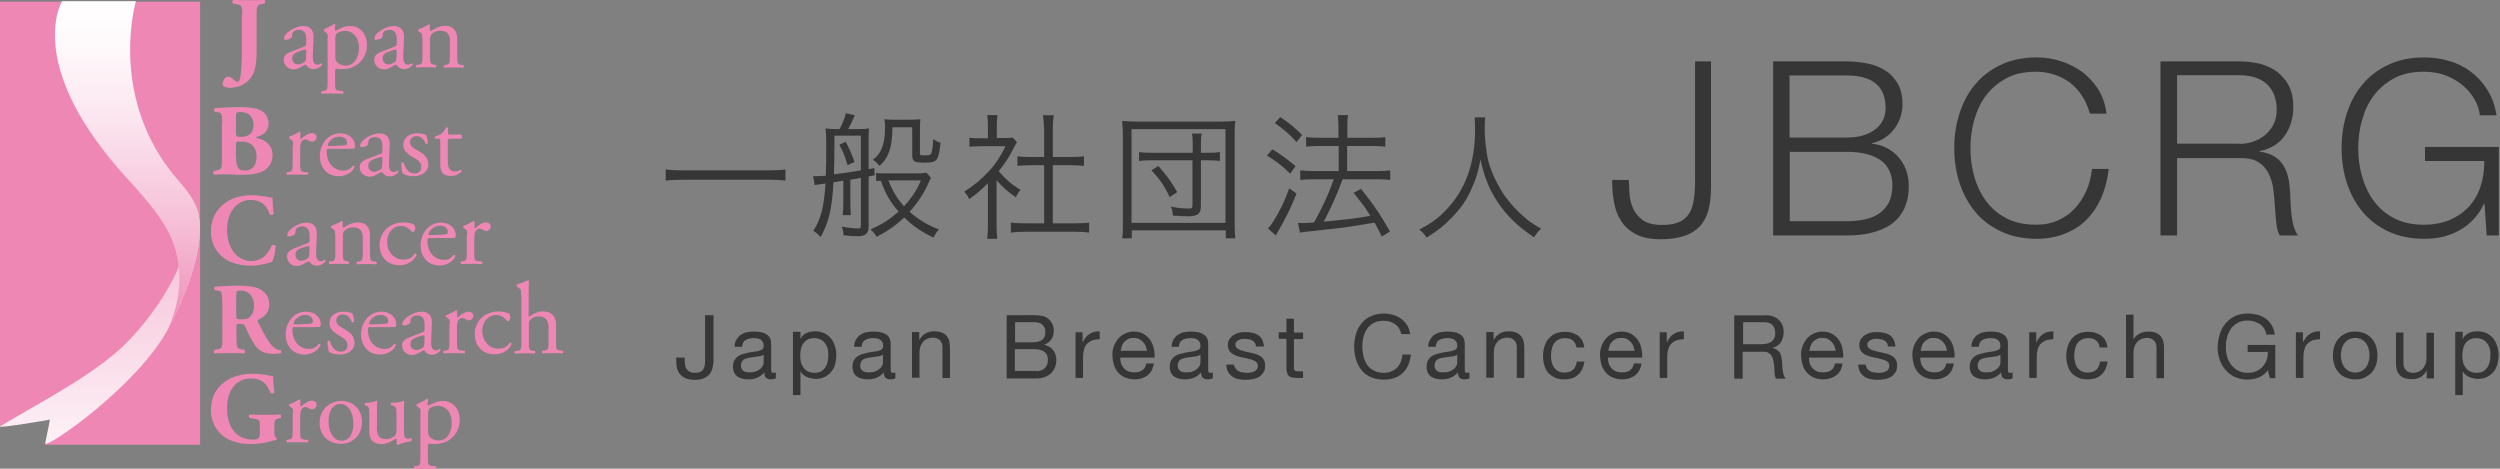
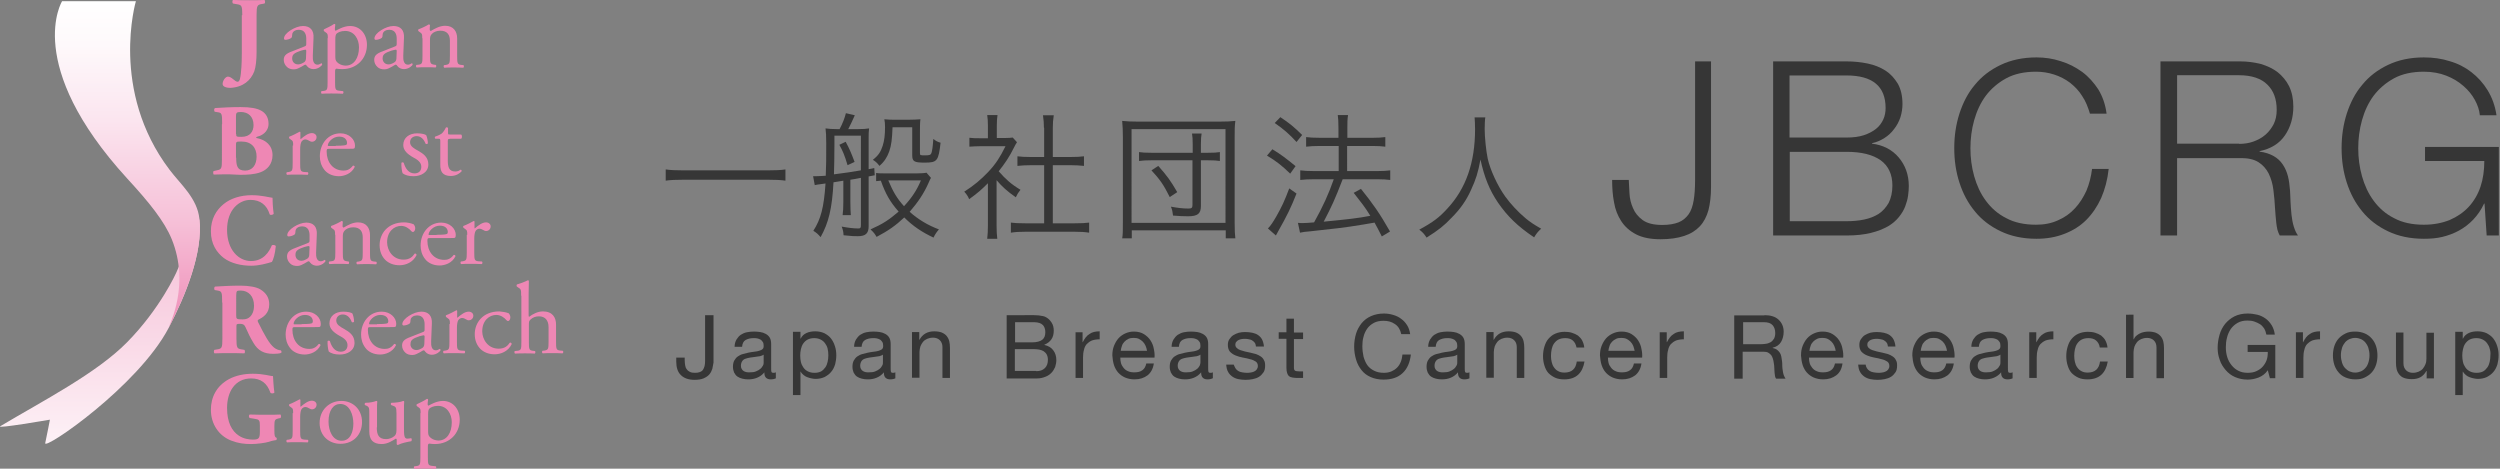
<svg xmlns="http://www.w3.org/2000/svg" version="1.1" id="レイヤー_1" x="0px" y="0px" viewBox="0 0 1066.9 200" style="enable-background:new 0 0 1066.9 200;" xml:space="preserve">
  <rect x="0" y="0" width="1066.9" height="200" fill="#808080" stroke="none" />
  <style type="text/css">
	.st0{fill:#EE87B4;}
	.st1{fill:url(#SVGID_1_);}
	.st2{fill:url(#SVGID_2_);}
	.st3{fill:#363636;}
</style>
  <g>
-     <polygon class="st0" points="0,181.9 0,0.7 85.4,0.7 85.4,189.8 19.2,189.8 23.9,176.4  " />
    <linearGradient id="SVGID_1_" gradientUnits="userSpaceOnUse" x1="42.675" y1="93.371" x2="42.675" y2="189.27">
      <stop offset="0" style="stop-color:#F5BDD5" />
      <stop offset="1" style="stop-color:#FDF1F6" />
    </linearGradient>
    <path class="st1" d="M75.2,116.4c0,0-6.8,15.3-21,29.7c-13,13.2-35.8,24.9-54.1,35.8c-2,1.2,21.2-2.8,21.2-2.8s-1.2,6.3-2,10   c-0.7,3.3,39.6-24.2,52.7-49.2c7.1-13.6,14.7-32.1,13.1-46.4L75.2,116.4z" />
    <g>
      <linearGradient id="SVGID_2_" gradientUnits="userSpaceOnUse" x1="54.401" y1="139.773" x2="54.401" y2="0.556">
        <stop offset="0" style="stop-color:#EF8EB8" />
        <stop offset="0.332" style="stop-color:#F6C1D8" />
        <stop offset="0.635" style="stop-color:#FBE5EF" />
        <stop offset="0.867" style="stop-color:#FEF9FB" />
        <stop offset="1" style="stop-color:#FFFFFF" />
      </linearGradient>
      <path class="st2" d="M72,139.8c7.1-13.6,14.7-32.1,13.1-46.4c-0.9-8.8-8.1-14.8-12.7-20.9c-25.7-33.9-14.4-72-14.4-72H26.5    c0,0-16.7,27,27.8,75.7c9.3,10.1,15.8,18.1,19,25.9C81.1,121.4,72.5,138.1,72,139.8" />
    </g>
    <g>
      <g>
        <g>
          <path class="st0" d="M130,19.8c0.7-0.2,0.7-0.6,0.7-1.3l0-2c0-1.6-0.5-3.8-3.2-3.8c-1.2,0-2.7,0.6-2.8,2c0,0.7-0.1,1.2-0.4,1.5      c-0.7,0.5-1.8,0.8-2.5,0.8c-0.4,0-0.6-0.2-0.6-0.6c0-2.3,4.9-5.3,8.1-5.3c3.1,0,4.7,1.8,4.5,5.1l-0.3,7.6c-0.1,2,0.3,3.8,2,3.8      c0.4,0,0.8-0.1,1.1-0.3c0.2-0.1,0.4-0.3,0.6-0.3c0.2,0,0.3,0.3,0.3,0.6c0,0.2-1.5,1.9-3.7,1.9c-1,0-2.1-0.4-2.8-1.3      c-0.2-0.3-0.4-0.6-0.7-0.6c-0.3,0-0.8,0.4-1.7,0.9c-1,0.5-1.9,1.1-3.1,1.1c-1.3,0-2.3-0.3-3-1c-0.8-0.7-1.4-1.8-1.4-3      c0-1.7,0.8-2.7,3.6-3.7L130,19.8z M127.3,27.5c0.9,0,2.2-0.7,2.7-1.1c0.5-0.5,0.6-1.1,0.6-2l0.1-2.6c0-0.5-0.2-0.6-0.4-0.6      c-0.3,0-1,0.2-1.8,0.4c-2.6,0.9-3.8,1.5-3.8,3.2C124.6,25.6,125.1,27.5,127.3,27.5z" />
          <path class="st0" d="M139.9,16.3c0-1.7,0-1.9-1.2-2.7l-0.4-0.3c-0.2-0.2-0.2-0.7,0-0.8c1.1-0.5,3.2-1.5,4.3-2.3      c0.3,0,0.4,0.1,0.5,0.3c-0.1,0.8-0.2,1.4-0.2,2c0,0.3,0.1,0.6,0.4,0.6c0.6-0.3,3.3-2,6.1-2c4.4,0,7.2,3.6,7.2,8      c0,6-4.4,10.4-10.6,10.4c-0.8,0-2-0.1-2.4-0.2c-0.4,0.1-0.6,0.3-0.6,1.2V35c0,3.1,0.1,3.5,1.7,3.7l1.7,0.2      c0.3,0.2,0.2,1-0.1,1.1c-2.1-0.1-3.4-0.1-4.9-0.1c-1.6,0-2.9,0-4.1,0.1c-0.3-0.1-0.4-0.9-0.1-1.1l0.9-0.1      c1.6-0.2,1.7-0.7,1.7-3.8V16.3z M143.1,24.4c0,1.4,0.4,1.9,1.3,2.6c0.9,0.7,2.2,1,3.1,1c3.6,0,5.7-3.3,5.7-7.8c0-3.5-2-7-5.9-7      c-1.9,0-3.2,0.7-3.7,1.2c-0.4,0.5-0.5,1.1-0.5,2.6V24.4z" />
          <path class="st0" d="M168.6,19.8c0.7-0.2,0.7-0.6,0.7-1.3l0-2c0-1.6-0.5-3.8-3.2-3.8c-1.2,0-2.7,0.6-2.8,2      c0,0.7-0.1,1.2-0.4,1.5c-0.7,0.5-1.8,0.8-2.5,0.8c-0.4,0-0.6-0.2-0.6-0.6c0-2.3,4.9-5.3,8.1-5.3c3.1,0,4.7,1.8,4.5,5.1l-0.3,7.6      c-0.1,2,0.3,3.8,2,3.8c0.4,0,0.8-0.1,1.1-0.3c0.2-0.1,0.4-0.3,0.6-0.3c0.2,0,0.3,0.3,0.3,0.6c0,0.2-1.5,1.9-3.7,1.9      c-1,0-2.1-0.4-2.8-1.3c-0.2-0.3-0.4-0.6-0.7-0.6c-0.3,0-0.8,0.4-1.7,0.9c-1,0.5-1.9,1.1-3.1,1.1c-1.3,0-2.3-0.3-3-1      c-0.8-0.7-1.4-1.8-1.4-3c0-1.7,0.8-2.7,3.6-3.7L168.6,19.8z M165.9,27.5c0.9,0,2.2-0.7,2.7-1.1c0.5-0.5,0.6-1.1,0.6-2l0.1-2.6      c0-0.5-0.2-0.6-0.4-0.6c-0.3,0-1,0.2-1.8,0.4c-2.6,0.9-3.8,1.5-3.8,3.2C163.2,25.6,163.7,27.5,165.9,27.5z" />
          <path class="st0" d="M180.2,16.3c0-1.7,0-1.9-1.2-2.7l-0.4-0.3c-0.2-0.2-0.2-0.7,0-0.8c1-0.3,3.5-1.5,4.4-2.1      c0.2,0,0.4,0.1,0.5,0.3c-0.1,1-0.1,1.7-0.1,2c0,0.3,0.2,0.5,0.5,0.5c1.8-1.1,3.9-2.2,6.1-2.2c3.6,0,5.1,2.5,5.1,5.4v7.5      c0,3.1,0.1,3.6,1.7,3.8l1,0.1c0.3,0.2,0.2,1-0.1,1.1c-1.3-0.1-2.6-0.1-4.1-0.1c-1.6,0-2.9,0-4,0.1c-0.3-0.1-0.4-0.9-0.1-1.1      l0.8-0.1c1.6-0.3,1.7-0.7,1.7-3.8v-6.5c0-2.5-1.1-4.3-4.1-4.3c-1.7,0-3.1,0.7-3.7,1.5c-0.6,0.7-0.7,1.3-0.7,2.6v6.6      c0,3.1,0.1,3.5,1.7,3.8l0.8,0.1c0.3,0.2,0.2,1-0.1,1.1c-1.2-0.1-2.4-0.1-4-0.1c-1.6,0-2.9,0-4.1,0.1c-0.3-0.1-0.4-0.9-0.1-1.1      l0.9-0.1c1.6-0.2,1.7-0.7,1.7-3.8V16.3z" />
        </g>
      </g>
      <g>
        <g>
          <path class="st0" d="M103.4,6.5c0-4.1-0.3-4.4-2.3-4.7l-1.7-0.3c-0.3-0.3-0.3-1.3,0-1.5c2.8,0.1,5,0.1,7,0.1      c2.1,0,4.3,0,6.5-0.1c0.3,0.3,0.3,1.3,0,1.5l-1.1,0.2c-2,0.3-2.3,0.7-2.3,4.7v15.7c0,3.4-0.3,6.4-1,8.4c-1.5,3.8-4.7,6.7-10.2,7      c-1.2,0-3.3-0.3-3.3-1.7c0-0.8,0.5-1.9,1.1-2.5c0.3-0.3,0.7-0.6,1.2-0.6c0.7,0,1.5,0.5,2.2,1.1c0.7,0.6,1.4,1.1,1.9,1.1      c1,0,1.2-2,1.4-3.6c0.1-0.7,0.4-3.9,0.4-8.5V6.5z" />
        </g>
      </g>
      <g>
        <g>
          <path class="st0" d="M125.1,62.1c0-1.7,0-1.9-1.2-2.7l-0.4-0.3c-0.2-0.2-0.2-0.7,0-0.8c1-0.3,3.3-1.5,4.4-2.1      c0.2,0,0.3,0.1,0.3,0.3v2.5c0,0.2,0,0.3,0.1,0.4c1.5-1.3,3.2-2.6,4.8-2.6c1.1,0,2,0.7,2,1.7c0,1.4-1.2,2-1.9,2      c-0.4,0-0.7-0.1-1-0.3c-0.7-0.4-1.3-0.7-1.9-0.7c-0.7,0-1.2,0.4-1.6,0.9c-0.4,0.6-0.6,1.9-0.6,3.3v5.9c0,3.1,0.1,3.6,1.7,3.8      l1.6,0.1c0.3,0.2,0.2,1-0.1,1.1c-2-0.1-3.3-0.1-4.8-0.1c-1.6,0-2.9,0-4,0.1c-0.3-0.1-0.4-0.9-0.1-1.1l0.8-0.1      c1.6-0.3,1.7-0.7,1.7-3.8V62.1z" />
          <path class="st0" d="M140.6,63.5c-1.1,0-1.2,0.1-1.2,1.2c0,4.4,2.6,8.1,7.2,8.1c1.4,0,2.7-0.4,4-2.1c0.4-0.1,0.7,0.1,0.8,0.5      c-1.4,3-4.6,4-6.8,4c-2.8,0-5.1-1.2-6.3-2.9c-1.3-1.7-1.8-3.7-1.8-5.6c0-5.3,3.5-9.8,8.8-9.8c3.7,0,6.2,2.6,6.2,5.2      c0,0.6-0.1,1-0.2,1.1c-0.1,0.3-0.7,0.3-2.6,0.3H140.6z M143.3,62.2c3.2,0,4.2-0.2,4.5-0.4c0.1-0.1,0.3-0.3,0.3-0.8      c0-1.2-0.8-2.7-3.4-2.7c-2.6,0-4.8,2.3-4.8,3.8c0,0.1,0,0.2,0.3,0.2H143.3z" />
-           <path class="st0" d="M162.5,65.6c0.7-0.2,0.7-0.6,0.7-1.3l0-2c0-1.6-0.5-3.8-3.2-3.8c-1.2,0-2.7,0.6-2.8,2      c0,0.7-0.1,1.2-0.4,1.5c-0.7,0.5-1.8,0.8-2.5,0.8c-0.4,0-0.6-0.2-0.6-0.6c0-2.3,4.9-5.3,8.1-5.3c3.1,0,4.7,1.8,4.5,5.1l-0.3,7.6      c-0.1,2,0.3,3.8,2,3.8c0.4,0,0.8-0.1,1.1-0.3c0.2-0.1,0.4-0.3,0.6-0.3c0.2,0,0.3,0.3,0.3,0.6c0,0.2-1.5,1.9-3.7,1.9      c-1,0-2.1-0.4-2.8-1.3c-0.2-0.3-0.4-0.6-0.7-0.6c-0.3,0-0.8,0.4-1.7,0.9c-1,0.5-1.9,1.1-3.1,1.1c-1.3,0-2.3-0.3-3.1-1      c-0.8-0.7-1.4-1.8-1.4-3c0-1.7,0.8-2.7,3.6-3.7L162.5,65.6z M159.8,73.3c0.9,0,2.2-0.7,2.7-1.1c0.5-0.5,0.6-1.1,0.6-2l0.1-2.6      c0-0.5-0.2-0.6-0.4-0.6c-0.3,0-1,0.2-1.8,0.4c-2.6,0.9-3.8,1.5-3.8,3.2C157,71.4,157.6,73.3,159.8,73.3z" />
          <path class="st0" d="M181.9,57.7c0.4,1,0.7,2.3,0.7,3.5c-0.2,0.3-0.8,0.4-1,0.1c-0.7-1.9-2-3.2-3.8-3.2c-1.7,0-2.8,1.1-2.8,2.6      c0,1.8,1.8,2.7,3.4,3.6c2.3,1.3,4.4,2.8,4.4,5.9c0,3.3-3.1,5-6.3,5c-2,0-3.6-0.4-4.7-1.3c-0.3-0.8-0.6-3-0.5-4.4      c0.2-0.3,0.8-0.3,1,0c0.7,2.4,2.1,4.5,4.6,4.5c1.6,0,2.9-0.9,2.9-2.8c0-2-1.7-3.1-3.4-4c-2.5-1.4-4.3-3-4.3-5.3      c0-3.2,2.6-5,5.9-5C179.9,56.9,181.5,57.3,181.9,57.7z" />
          <path class="st0" d="M191.9,59.3c-0.7,0-0.8,0.1-0.8,1v8.1c0,2.5,0.3,4.8,3.2,4.8c0.4,0,0.8-0.1,1.2-0.2c0.4-0.1,1-0.6,1.1-0.6      c0.3,0,0.5,0.5,0.4,0.7c-0.8,0.9-2.4,2-4.6,2c-3.7,0-4.5-2.1-4.5-4.7v-9.9c0-1.2,0-1.3-0.9-1.3h-1.2c-0.3-0.2-0.3-0.7-0.1-0.9      c1.3-0.4,2.4-1,2.8-1.3c0.6-0.5,1.4-1.7,1.8-2.6c0.2-0.1,0.7-0.1,0.9,0.2v2c0,0.8,0,0.8,0.8,0.8h4.8c0.5,0.4,0.4,1.6,0,1.8      H191.9z" />
        </g>
      </g>
      <g>
        <g>
          <path class="st0" d="M94.8,53c0-4.4-0.1-4.9-1.9-5.1l-1.2-0.2c-0.4-0.2-0.5-1.5,0.2-1.6c3.3-0.2,6.5-0.4,10.8-0.4      c4.2,0,7,0.5,8.9,1.6c1.9,1.1,3,3,3,5.5c0,3.6-3.1,5.1-4.4,5.4c-0.4,0.1-0.9,0.3-0.9,0.5c0,0.1,0.2,0.3,0.6,0.3      c3.4,0.7,6.4,3,6.4,7.2c0,4-2.4,6.3-5.1,7.3c-2.7,1-6,1.1-8.7,1.1c-1.6,0-3.2-0.2-4.5-0.2c-2.1,0-4.3,0-6.8,0.1      c-0.3-0.3-0.3-1.4,0-1.5l1.3-0.3c2-0.4,2.2-0.7,2.2-4.6V53z M100.8,57.2c0,1.1,0,1.2,2.3,1.2c3.7,0,5.1-2.4,5.1-5      c0-3.8-2.4-5.6-5.4-5.6c-2,0-2.1,0.3-2.1,2.3V57.2z M100.8,67.3c0,3.4,0.4,5.5,3.8,5.5c3.2,0,4.9-2.5,4.9-6      c0-3.8-2.2-6.4-6.4-6.4c-2.4,0-2.4,0-2.4,1.8V67.3z" />
        </g>
      </g>
      <g>
        <g>
          <path class="st0" d="M131.4,103.7c0.7-0.2,0.7-0.6,0.7-1.3l0-2c0-1.6-0.5-3.8-3.2-3.8c-1.2,0-2.7,0.6-2.8,2      c0,0.7-0.1,1.2-0.4,1.5c-0.7,0.5-1.8,0.8-2.5,0.8c-0.4,0-0.6-0.2-0.6-0.6c0-2.3,4.9-5.3,8.1-5.3c3.1,0,4.7,1.8,4.5,5.1l-0.3,7.6      c-0.1,2,0.3,3.8,2,3.8c0.4,0,0.8-0.1,1.1-0.3c0.2-0.1,0.4-0.3,0.6-0.3c0.2,0,0.3,0.3,0.3,0.6c0,0.2-1.5,1.9-3.7,1.9      c-1,0-2.1-0.4-2.8-1.3c-0.2-0.3-0.4-0.6-0.7-0.6c-0.3,0-0.8,0.4-1.7,0.9c-1,0.5-1.9,1.1-3.1,1.1c-1.3,0-2.3-0.3-3-1      c-0.8-0.7-1.4-1.8-1.4-3c0-1.7,0.8-2.7,3.6-3.7L131.4,103.7z M128.7,111.3c0.9,0,2.2-0.7,2.7-1.1c0.5-0.5,0.6-1.1,0.6-2l0.1-2.6      c0-0.5-0.2-0.6-0.4-0.6s-1,0.2-1.8,0.4c-2.6,0.9-3.8,1.5-3.8,3.2C126,109.5,126.5,111.3,128.7,111.3z" />
          <path class="st0" d="M143,100.2c0-1.7,0-1.9-1.2-2.7l-0.4-0.3c-0.2-0.2-0.2-0.7,0-0.8c1-0.3,3.5-1.5,4.4-2.1      c0.2,0,0.4,0.1,0.5,0.3c-0.1,1-0.1,1.7-0.1,2c0,0.3,0.2,0.5,0.5,0.5c1.8-1.1,3.9-2.2,6.1-2.2c3.6,0,5.1,2.5,5.1,5.4v7.5      c0,3.1,0.1,3.6,1.7,3.8l1,0.1c0.3,0.2,0.2,1-0.1,1.1c-1.3-0.1-2.6-0.1-4.1-0.1c-1.6,0-2.9,0-4,0.1c-0.3-0.1-0.4-0.9-0.1-1.1      l0.8-0.1c1.6-0.3,1.7-0.7,1.7-3.8v-6.5c0-2.5-1.1-4.3-4.1-4.3c-1.7,0-3.1,0.7-3.7,1.5c-0.6,0.7-0.7,1.3-0.7,2.6v6.6      c0,3.1,0.1,3.5,1.7,3.8l0.8,0.1c0.3,0.2,0.2,1-0.1,1.1c-1.2-0.1-2.4-0.1-4-0.1c-1.6,0-2.9,0-4.1,0.1c-0.3-0.1-0.4-0.9-0.1-1.1      l0.9-0.1c1.6-0.2,1.7-0.7,1.7-3.8V100.2z" />
          <path class="st0" d="M176.5,95.7c0.3,0.3,0.7,1,0.7,1.7c0,0.8-0.4,1.6-1,1.6c-0.2,0-0.4-0.1-0.6-0.3c-1-1.2-2.6-2.3-4.4-2.3      c-3,0-6,2.4-6,7c0,3.4,2.4,7.4,7,7.4c2.5,0,3.8-1.1,4.8-2.6c0.3-0.1,0.7,0.2,0.8,0.6c-1.5,3.2-4.7,4.4-7.3,4.4      c-2.3,0-4.4-0.7-6-2.2c-1.5-1.5-2.5-3.6-2.5-6.4c0-4.7,3.3-9.7,10.5-9.7C173.6,94.9,175.3,95.2,176.5,95.7z" />
          <path class="st0" d="M183.6,101.6c-1.1,0-1.2,0.1-1.2,1.2c0,4.4,2.6,8.1,7.2,8.1c1.4,0,2.7-0.4,4-2.1c0.4-0.1,0.7,0.1,0.8,0.5      c-1.4,3-4.6,4-6.8,4c-2.8,0-5.1-1.2-6.3-2.9c-1.3-1.7-1.8-3.7-1.8-5.6c0-5.3,3.5-9.8,8.8-9.8c3.7,0,6.2,2.6,6.2,5.2      c0,0.6-0.1,1-0.2,1.1c-0.1,0.3-0.7,0.3-2.6,0.3H183.6z M186.3,100.2c3.2,0,4.2-0.2,4.5-0.4c0.1-0.1,0.3-0.3,0.3-0.8      c0-1.2-0.8-2.7-3.4-2.7c-2.6,0-4.8,2.3-4.8,3.8c0,0.1,0,0.2,0.3,0.2H186.3z" />
          <path class="st0" d="M199.4,100.2c0-1.7,0-1.9-1.2-2.7l-0.4-0.3c-0.2-0.2-0.2-0.7,0-0.8c1-0.3,3.3-1.5,4.4-2.1      c0.2,0,0.3,0.1,0.3,0.3v2.5c0,0.2,0,0.3,0.1,0.4c1.5-1.3,3.2-2.6,4.8-2.6c1.1,0,2,0.7,2,1.7c0,1.4-1.2,2-1.9,2      c-0.4,0-0.7-0.1-1-0.3c-0.7-0.4-1.3-0.7-1.9-0.7c-0.7,0-1.2,0.4-1.6,0.9c-0.4,0.6-0.6,1.9-0.6,3.3v5.9c0,3.1,0.1,3.6,1.7,3.8      l1.6,0.1c0.3,0.2,0.2,1-0.1,1.1c-2-0.1-3.3-0.1-4.8-0.1c-1.6,0-2.9,0-4,0.1c-0.3-0.1-0.4-0.9-0.1-1.1l0.8-0.1      c1.6-0.3,1.7-0.7,1.7-3.8V100.2z" />
        </g>
      </g>
      <g>
        <g>
          <path class="st0" d="M116.3,84.4c0,0.8,0.1,4.3,0.5,6.8c-0.2,0.5-1.4,0.7-1.7,0.3c-1.2-4-4-6.2-8.2-6.2c-4.8,0-10,4.1-10,12.8      c0,8.6,5,13.3,10.2,13.3c5.3,0,7.7-3.8,8.9-6.7c0.3-0.3,1.4-0.2,1.7,0.3c-0.3,3.2-1,5.8-1.7,6.8c-2.4,0.7-5.4,1.6-8.8,1.6      c-4.3,0-8.6-1-11.7-3.3c-3.1-2.4-5.5-6-5.5-11.4c0-5.3,2.3-9,5.3-11.5c3.1-2.6,7.5-3.9,12.1-3.9C111.8,83.3,115,84.3,116.3,84.4      z" />
        </g>
      </g>
      <g>
        <g>
          <path class="st0" d="M126,139.6c-1.1,0-1.2,0.1-1.2,1.2c0,4.4,2.6,8.1,7.2,8.1c1.4,0,2.7-0.4,4-2.1c0.4-0.1,0.7,0.1,0.8,0.5      c-1.4,3-4.6,4-6.8,4c-2.8,0-5.1-1.2-6.3-2.9c-1.3-1.7-1.8-3.7-1.8-5.6c0-5.3,3.5-9.8,8.8-9.8c3.7,0,6.2,2.6,6.2,5.2      c0,0.6-0.1,1-0.2,1.1c-0.1,0.3-0.7,0.3-2.6,0.3H126z M128.7,138.3c3.2,0,4.2-0.2,4.5-0.4c0.1-0.1,0.3-0.3,0.3-0.8      c0-1.2-0.8-2.7-3.4-2.7c-2.6,0-4.8,2.3-4.8,3.8c0,0.1,0,0.2,0.3,0.2H128.7z" />
          <path class="st0" d="M150.4,133.8c0.4,1,0.7,2.3,0.7,3.5c-0.2,0.3-0.8,0.4-1,0.1c-0.7-1.9-2-3.2-3.8-3.2c-1.7,0-2.8,1.1-2.8,2.6      c0,1.8,1.8,2.7,3.4,3.6c2.3,1.3,4.4,2.8,4.4,5.9c0,3.3-3,5-6.3,5c-2,0-3.6-0.4-4.7-1.3c-0.3-0.8-0.6-3-0.5-4.4      c0.2-0.3,0.8-0.3,1,0c0.7,2.4,2.1,4.5,4.6,4.5c1.6,0,2.9-0.9,2.9-2.8c0-2-1.7-3.1-3.4-4c-2.5-1.4-4.3-3-4.3-5.3      c0-3.2,2.6-5,5.9-5C148.4,133,150,133.4,150.4,133.8z" />
          <path class="st0" d="M158.2,139.6c-1.1,0-1.2,0.1-1.2,1.2c0,4.4,2.6,8.1,7.2,8.1c1.4,0,2.7-0.4,4-2.1c0.4-0.1,0.7,0.1,0.8,0.5      c-1.4,3-4.6,4-6.8,4c-2.8,0-5.1-1.2-6.3-2.9c-1.3-1.7-1.8-3.7-1.8-5.6c0-5.3,3.5-9.8,8.8-9.8c3.7,0,6.2,2.6,6.2,5.2      c0,0.6-0.1,1-0.2,1.1c-0.1,0.3-0.7,0.3-2.6,0.3H158.2z M160.9,138.3c3.2,0,4.2-0.2,4.5-0.4c0.1-0.1,0.3-0.3,0.3-0.8      c0-1.2-0.8-2.7-3.4-2.7c-2.6,0-4.8,2.3-4.8,3.8c0,0.1,0,0.2,0.3,0.2H160.9z" />
          <path class="st0" d="M180.5,141.7c0.7-0.2,0.7-0.6,0.7-1.3l0-2c0-1.6-0.5-3.8-3.2-3.8c-1.2,0-2.7,0.6-2.8,2      c0,0.7-0.1,1.2-0.4,1.5c-0.7,0.5-1.8,0.8-2.5,0.8c-0.4,0-0.6-0.2-0.6-0.6c0-2.3,4.9-5.3,8.1-5.3c3.1,0,4.7,1.8,4.5,5.1l-0.3,7.6      c-0.1,2,0.3,3.8,2,3.8c0.4,0,0.8-0.1,1.1-0.3c0.2-0.1,0.4-0.3,0.6-0.3c0.2,0,0.3,0.3,0.3,0.6c0,0.2-1.5,1.9-3.7,1.9      c-1,0-2.1-0.4-2.8-1.3c-0.2-0.3-0.4-0.6-0.7-0.6c-0.3,0-0.8,0.4-1.7,0.9c-1,0.5-1.9,1.1-3.1,1.1c-1.3,0-2.3-0.3-3-1      c-0.8-0.7-1.4-1.8-1.4-3c0-1.7,0.8-2.7,3.6-3.7L180.5,141.7z M177.8,149.4c0.9,0,2.2-0.7,2.7-1.1c0.5-0.5,0.6-1.1,0.6-2l0.1-2.6      c0-0.5-0.2-0.6-0.4-0.6c-0.3,0-1,0.2-1.8,0.4c-2.6,0.9-3.8,1.5-3.8,3.2C175,147.5,175.6,149.4,177.8,149.4z" />
          <path class="st0" d="M192,138.3c0-1.7,0-1.9-1.2-2.7l-0.4-0.3c-0.2-0.2-0.2-0.7,0-0.8c1-0.3,3.3-1.5,4.4-2.1      c0.2,0,0.3,0.1,0.3,0.3v2.5c0,0.2,0,0.3,0.1,0.4c1.5-1.3,3.2-2.6,4.8-2.6c1.1,0,2,0.7,2,1.7c0,1.4-1.2,2-1.9,2      c-0.4,0-0.7-0.1-1-0.3c-0.7-0.4-1.3-0.7-1.9-0.7c-0.7,0-1.2,0.4-1.6,0.9c-0.4,0.6-0.6,1.9-0.6,3.3v5.9c0,3.1,0.1,3.6,1.7,3.8      l1.6,0.1c0.3,0.2,0.2,1-0.1,1.1c-2-0.1-3.3-0.1-4.8-0.1c-1.6,0-2.9,0-4,0.1c-0.3-0.1-0.4-0.9-0.1-1.1l0.8-0.1      c1.6-0.3,1.7-0.7,1.7-3.8V138.3z" />
          <path class="st0" d="M217.1,133.7c0.3,0.3,0.7,1,0.7,1.7c0,0.8-0.4,1.6-1,1.6c-0.2,0-0.4-0.1-0.6-0.3c-1-1.2-2.6-2.3-4.4-2.3      c-3,0-6,2.4-6,7c0,3.4,2.4,7.4,7,7.4c2.5,0,3.8-1.1,4.8-2.6c0.3-0.1,0.7,0.2,0.8,0.6c-1.5,3.2-4.7,4.4-7.3,4.4      c-2.3,0-4.4-0.7-6-2.2c-1.5-1.5-2.5-3.6-2.5-6.4c0-4.7,3.3-9.7,10.5-9.7C214.2,133,215.9,133.2,217.1,133.7z" />
          <path class="st0" d="M222.4,126.2c0-2.6,0-2.8-1.4-3.6l-0.4-0.3c-0.2-0.1-0.2-0.7,0-0.9c1.1-0.3,3.1-1,4.7-1.8      c0.2,0,0.3,0.1,0.4,0.3c0,1.3-0.1,3.5-0.1,5.4v9.1c0,0.4,0,0.7,0.2,0.8c1.6-1.2,3.7-2.3,5.9-2.3c4.1,0,5.6,2.6,5.6,5.6v7.3      c0,3.1,0.1,3.6,1.7,3.8l1.2,0.1c0.3,0.2,0.2,1-0.1,1.1c-1.6-0.1-2.8-0.1-4.4-0.1c-1.6,0-2.9,0-4.1,0.1c-0.3-0.1-0.4-0.9-0.1-1.1      l0.9-0.1c1.6-0.3,1.7-0.7,1.7-3.8v-6.2c0-2.8-1.4-4.6-4.1-4.6c-1.5,0-2.6,0.5-3.4,1.2c-0.8,0.7-0.9,0.9-0.9,2.4v7.3      c0,3.1,0.1,3.6,1.7,3.8l0.9,0.1c0.3,0.2,0.2,1-0.1,1.1c-1.3-0.1-2.6-0.1-4.1-0.1c-1.6,0-2.9,0-4.3,0.1c-0.3-0.1-0.4-0.9-0.1-1.1      l1.1-0.1c1.6-0.2,1.7-0.7,1.7-3.8V126.2z" />
        </g>
      </g>
      <g>
        <g>
          <path class="st0" d="M94.8,129.1c0-4.3-0.1-4.8-1.9-5.1l-1.2-0.2c-0.4-0.2-0.4-1.3,0.1-1.5c3.3-0.2,6.7-0.4,10.8-0.4      c3.7,0,6.9,0.6,8.5,1.6c2.5,1.5,3.8,3.6,3.8,6.4c0,3.9-2.6,5.5-4.6,6.5c-0.4,0.2-0.4,0.5-0.2,1c2.9,5.8,4.7,9.1,6.8,10.9      c1.1,0.9,2.3,1.2,2.9,1.2c0.4,0.2,0.4,0.9,0.2,1.1c-0.7,0.3-2.1,0.4-3.4,0.4c-4,0-6.5-1.4-8.4-4.6c-1.4-2.3-2.4-4.4-3.4-6.7      c-0.5-1.2-1.2-1.5-2.3-1.5c-1.5,0-1.6,0.1-1.6,1v5.3c0,4,0.3,4.3,2.2,4.6l1.2,0.2c0.3,0.2,0.3,1.3,0,1.5      c-2.3-0.1-4.3-0.1-6.4-0.1c-2.2,0-4.1,0-6.4,0.1c-0.3-0.3-0.3-1.3,0-1.5l1.2-0.2c2-0.3,2.2-0.7,2.2-4.6V129.1z M100.8,134.6      c0,1.5,0.1,1.7,2.7,1.7c1.6,0,2.5-0.4,3.3-1.2c0.7-0.7,1.6-2.1,1.6-4.7c0-3.9-2.3-6.4-5.7-6.4c-1.8,0-1.8,0.1-1.9,2.2V134.6z" />
        </g>
      </g>
      <g>
        <g>
          <path class="st0" d="M125.1,176.3c0-1.7,0-1.9-1.2-2.7l-0.4-0.3c-0.2-0.2-0.2-0.7,0-0.8c1-0.3,3.3-1.5,4.4-2.1      c0.2,0,0.3,0.1,0.3,0.3v2.5c0,0.2,0,0.3,0.1,0.4c1.5-1.3,3.2-2.6,4.8-2.6c1.1,0,2,0.7,2,1.7c0,1.4-1.2,2-1.9,2      c-0.4,0-0.7-0.1-1-0.3c-0.7-0.4-1.3-0.7-1.9-0.7c-0.7,0-1.2,0.4-1.6,0.9c-0.4,0.6-0.6,1.9-0.6,3.3v5.9c0,3.1,0.1,3.6,1.7,3.8      l1.6,0.1c0.3,0.2,0.2,1-0.1,1.1c-2-0.1-3.3-0.1-4.8-0.1c-1.6,0-2.9,0-4,0.1c-0.3-0.1-0.4-0.9-0.1-1.1l0.8-0.1      c1.6-0.3,1.7-0.7,1.7-3.8V176.3z" />
          <path class="st0" d="M154.5,180.1c0,5.4-3.7,9.3-9.2,9.3c-5,0-8.9-3.5-8.9-8.9c0-5.5,4.1-9.4,9.3-9.4      C150.6,171.1,154.5,174.7,154.5,180.1z M145.2,172.4c-2.9,0-5,2.7-5,7.5c0,4,1.8,8.2,5.6,8.2s5-4,5-7.3      C150.8,177.1,149.3,172.4,145.2,172.4z" />
          <path class="st0" d="M160.8,182.4c0,3,0.7,5,4,5c1.2,0,2.6-0.5,3.5-1.3c0.6-0.5,0.9-1.2,0.9-2.5v-7.1c0-2.8-0.3-2.9-1.6-3.4      l-0.6-0.2c-0.3-0.2-0.3-0.8,0-1c1.7,0,4.1-0.3,5.1-0.8c0.2,0,0.3,0.1,0.4,0.3c-0.1,0.8-0.1,2.2-0.1,3.8v7.3      c0,3.4,0.1,4.7,1.4,4.7c0.5,0,1.1-0.1,1.7-0.2c0.3,0.2,0.3,1.1,0,1.3c-1.7,0.3-4.2,0.8-5.7,1.6c-0.2,0-0.4-0.1-0.5-0.3v-1.8      c0-0.4-0.1-0.6-0.4-0.6c-1.3,0.8-3.4,2.3-6,2.3c-3.8,0-5.3-1.9-5.3-5.4v-7.3c0-2.7,0-3.1-1.3-3.7l-0.5-0.2      c-0.3-0.2-0.2-0.8,0.1-1c2,0,3.7-0.4,4.7-0.8c0.3,0,0.4,0.1,0.4,0.3c-0.1,0.7-0.1,1.7-0.1,3.8V182.4z" />
          <path class="st0" d="M179.5,176.3c0-1.7,0-1.9-1.2-2.7l-0.4-0.3c-0.2-0.2-0.2-0.7,0-0.8c1.1-0.5,3.2-1.5,4.3-2.3      c0.3,0,0.4,0.1,0.5,0.3c-0.1,0.8-0.2,1.4-0.2,2c0,0.3,0.1,0.6,0.4,0.6c0.6-0.3,3.3-2,6.1-2c4.4,0,7.2,3.6,7.2,8      c0,6-4.4,10.4-10.6,10.4c-0.8,0-2-0.1-2.4-0.2c-0.4,0.1-0.6,0.3-0.6,1.2v4.6c0,3.1,0.1,3.5,1.7,3.7l1.7,0.2      c0.3,0.2,0.2,1-0.1,1.1c-2.1-0.1-3.4-0.1-4.9-0.1c-1.6,0-2.9,0-4.1,0.1c-0.3-0.1-0.4-0.9-0.1-1.1l0.9-0.1      c1.6-0.2,1.7-0.7,1.7-3.8V176.3z M182.7,184.4c0,1.4,0.4,1.9,1.3,2.6c0.9,0.7,2.2,1,3.1,1c3.6,0,5.7-3.3,5.7-7.8      c0-3.5-2-7-5.9-7c-1.9,0-3.2,0.7-3.7,1.2c-0.4,0.5-0.5,1.1-0.5,2.6V184.4z" />
        </g>
      </g>
      <g>
        <g>
          <path class="st0" d="M117.1,183.9c0,1.8,0.1,2.7,0.9,2.9c0.2,0.2,0.1,0.9-0.1,1c-0.7,0.1-1.9,0.3-3,0.7c-1.5,0.5-5.3,1-7.7,1      c-3,0-5.5-0.3-8.6-1.5c-5.1-2-8.6-6.9-8.6-13.1c0-5.4,2.4-10.2,7.7-13.1c3-1.6,6.5-2.3,10.2-2.3c4.8,0,7.2,1,8.6,1      c0.1,1.3,0.2,4.3,0.6,7c-0.2,0.5-1.4,0.5-1.7,0.1c-1.4-4.1-4.1-6.1-8.2-6.1c-6.9,0-10.3,5.7-10.3,12.6c0,6.2,2.1,9.9,5,11.8      c2.1,1.4,4.4,1.7,6,1.7c2.5,0,3-0.5,3-3.3v-2.7c0-2.3-0.3-2.6-2.4-2.9l-1.9-0.3c-0.5-0.3-0.5-1.3,0-1.5c3.1,0.1,5.2,0.1,7.4,0.1      c2.1,0,4.2,0,5.7-0.1c0.3,0.3,0.3,1.3,0,1.5l-1,0.2c-1.3,0.3-1.6,0.7-1.6,3V183.9z" />
        </g>
      </g>
    </g>
  </g>
  <g>
    <path class="st3" d="M730.2,26.2v53.6c0,3.8-0.4,7.1-1.1,9.9c-0.8,2.8-2,5.1-3.7,6.9c-1.7,1.8-3.9,3.2-6.7,4.1   c-2.7,0.9-6.1,1.4-10.1,1.4c-4.2,0-7.7-0.7-10.4-2.1c-2.7-1.4-4.8-3.3-6.3-5.6c-1.5-2.3-2.6-5-3.1-8.1c-0.6-3.1-0.8-6.2-0.8-9.5   h7.1c0.1,1.6,0.2,3.5,0.3,5.7c0.1,2.2,0.6,4.3,1.5,6.3c0.8,2,2.2,3.7,4.1,5.1c1.9,1.4,4.7,2.1,8.4,2.1c2.8,0,5.1-0.4,6.9-1.1   c1.8-0.7,3.2-1.9,4.3-3.4s1.8-3.6,2.2-6c0.4-2.4,0.6-5.3,0.6-8.7V26.2H730.2z" />
    <path class="st3" d="M788,26.2c3.1,0,6.1,0.3,9,0.9c2.9,0.6,5.4,1.6,7.6,3c2.2,1.4,3.9,3.3,5.3,5.6c1.3,2.3,2,5.2,2,8.7   c0,1.9-0.3,3.8-0.9,5.7c-0.6,1.8-1.5,3.5-2.7,5c-1.1,1.5-2.5,2.8-4.1,3.8c-1.6,1-3.3,1.8-5.3,2.2v0.2c4.8,0.6,8.6,2.6,11.4,5.9   c2.8,3.3,4.3,7.4,4.3,12.2c0,1.2-0.1,2.5-0.3,4c-0.2,1.5-0.6,3-1.2,4.6c-0.6,1.6-1.5,3.1-2.7,4.6c-1.2,1.5-2.8,2.9-4.7,4   c-2,1.1-4.4,2.1-7.3,2.8c-2.9,0.7-6.3,1.1-10.3,1.1h-31.4V26.2H788z M788,58.7c2.8,0,5.3-0.3,7.4-1c2.1-0.7,3.8-1.6,5.2-2.7   c1.4-1.1,2.4-2.5,3.1-4c0.7-1.5,1-3.2,1-4.9c0-9.3-5.6-13.9-16.7-13.9h-24.3v26.5H788z M788,94.4c2.6,0,5.1-0.2,7.5-0.7   c2.4-0.5,4.4-1.3,6.2-2.4c1.8-1.2,3.2-2.8,4.3-4.7c1-2,1.6-4.5,1.6-7.4c0-4.8-1.7-8.4-5-10.8c-3.4-2.4-8.2-3.6-14.5-3.6h-24.3v29.6   H788z" />
    <path class="st3" d="M888.6,41c-1.4-2.3-3.2-4.1-5.2-5.7c-2-1.5-4.3-2.7-6.8-3.5c-2.5-0.8-5-1.2-7.7-1.2c-4.9,0-9.2,0.9-12.7,2.8   c-3.5,1.9-6.4,4.4-8.7,7.4c-2.3,3.1-3.9,6.6-5,10.5c-1.1,3.9-1.6,7.9-1.6,12c0,4,0.5,8,1.6,11.9c1.1,3.9,2.7,7.4,5,10.5   c2.3,3.1,5.1,5.6,8.7,7.4c3.5,1.9,7.8,2.8,12.7,2.8c3.5,0,6.6-0.6,9.4-1.9c2.8-1.2,5.2-2.9,7.2-5.1c2-2.1,3.6-4.7,4.9-7.5   c1.2-2.9,2-6,2.4-9.3h7.1c-0.5,4.6-1.6,8.7-3.2,12.4c-1.7,3.7-3.8,6.8-6.4,9.4c-2.6,2.6-5.7,4.5-9.3,5.9c-3.6,1.4-7.5,2.1-11.9,2.1   c-5.8,0-10.9-1.1-15.3-3.2c-4.4-2.1-8.1-4.9-11-8.5c-2.9-3.5-5.1-7.6-6.6-12.3c-1.5-4.6-2.2-9.5-2.2-14.7c0-5.1,0.7-10,2.2-14.7   c1.5-4.6,3.6-8.8,6.6-12.3c2.9-3.6,6.6-6.4,11-8.5c4.4-2.1,9.5-3.2,15.3-3.2c3.5,0,7,0.5,10.3,1.6c3.4,1,6.4,2.6,9.2,4.6   c2.7,2,5,4.6,6.9,7.5c1.8,3,3,6.4,3.5,10.3h-7.1C891.1,45.8,890.1,43.2,888.6,41z" />
    <path class="st3" d="M956.1,26.2c3,0,5.9,0.4,8.7,1.1c2.7,0.8,5.1,1.9,7.2,3.5c2,1.6,3.7,3.6,4.9,6c1.2,2.5,1.8,5.4,1.8,8.7   c0,4.7-1.2,8.8-3.6,12.3c-2.4,3.5-6,5.7-10.8,6.7v0.2c2.4,0.3,4.4,1,6,1.9c1.6,0.9,2.9,2.1,3.9,3.6c1,1.5,1.7,3.1,2.2,5   c0.5,1.9,0.7,4,0.9,6.2c0.1,1.2,0.1,2.8,0.2,4.6c0.1,1.8,0.2,3.6,0.4,5.5c0.2,1.8,0.5,3.6,1,5.2c0.5,1.6,1.1,2.9,1.8,3.8h-7.8   c-0.4-0.7-0.7-1.5-1-2.5c-0.2-1-0.4-2-0.5-3.1c-0.1-1.1-0.2-2.1-0.3-3.2c-0.1-1-0.1-1.9-0.2-2.7c-0.1-2.6-0.4-5.3-0.7-7.9   c-0.3-2.6-1-4.9-2-7c-1-2-2.5-3.7-4.4-4.9c-1.9-1.2-4.5-1.8-7.9-1.7h-26.8v33h-7.1V26.2H956.1z M955.6,61.4c2.1,0,4.2-0.3,6.1-1   c1.9-0.7,3.6-1.6,5.1-2.9s2.6-2.8,3.5-4.5c0.9-1.8,1.3-3.8,1.3-6.1c0-4.6-1.3-8.2-4-10.8c-2.6-2.6-6.7-4-12.1-4h-26.4v29.2H955.6z" />
    <path class="st3" d="M1061.2,100.4l-0.9-13.5h-0.2c-1.2,2.6-2.8,4.9-4.6,6.8c-1.8,1.9-3.9,3.5-6.1,4.7c-2.2,1.2-4.6,2.1-7.1,2.7   c-2.5,0.6-5.1,0.8-7.9,0.8c-5.8,0-10.9-1.1-15.3-3.2c-4.4-2.1-8.1-4.9-11-8.5c-2.9-3.5-5.1-7.6-6.6-12.3c-1.5-4.6-2.2-9.5-2.2-14.7   c0-5.1,0.7-10,2.2-14.7c1.5-4.6,3.6-8.8,6.6-12.3c2.9-3.6,6.6-6.4,11-8.5c4.4-2.1,9.5-3.2,15.3-3.2c3.9,0,7.6,0.5,11,1.6   c3.5,1,6.6,2.6,9.3,4.7c2.7,2.1,5,4.6,6.9,7.7c1.9,3.1,3.2,6.6,3.8,10.7h-7.1c-0.2-2.1-0.9-4.3-2.1-6.5c-1.2-2.2-2.8-4.2-4.9-6   c-2-1.8-4.5-3.3-7.3-4.4c-2.8-1.1-6-1.7-9.6-1.7c-4.9,0-9.2,0.9-12.7,2.8c-3.5,1.9-6.4,4.4-8.7,7.4c-2.3,3.1-3.9,6.6-5,10.5   c-1.1,3.9-1.6,7.9-1.6,12c0,4,0.5,8,1.6,11.9c1.1,3.9,2.7,7.4,5,10.5c2.3,3.1,5.1,5.6,8.7,7.4c3.5,1.9,7.8,2.8,12.7,2.8   c4.1,0,7.7-0.7,11-2c3.2-1.4,5.9-3.2,8.2-5.7c2.2-2.4,3.9-5.3,5-8.6c1.1-3.3,1.6-7,1.6-10.9h-25.3v-6h31.5v37.8H1061.2z" />
  </g>
  <g>
    <path class="st3" d="M304,157.4c-0.3,0.9-0.7,1.7-1.3,2.4c-0.6,0.7-1.4,1.2-2.5,1.7c-1,0.4-2.3,0.6-3.8,0.6c-2.5,0-4.5-0.7-5.8-2   c-1.4-1.3-2-3.3-2-5.8v-1.7h3.6v1.1c0,0.8,0.1,1.5,0.2,2.2c0.1,0.7,0.3,1.2,0.7,1.7c0.3,0.5,0.8,0.8,1.3,1.1   c0.6,0.3,1.3,0.4,2.2,0.4c1.6,0,2.8-0.4,3.4-1.3c0.6-0.9,0.9-2.1,0.9-3.6v-19.7h3.6v20.2C304.3,155.6,304.2,156.5,304,157.4z" />
    <path class="st3" d="M331.2,161.4c-0.6,0.3-1.3,0.5-2.3,0.5c-0.8,0-1.5-0.2-2-0.7c-0.5-0.5-0.7-1.2-0.7-2.3   c-0.9,1.1-1.9,1.8-3.1,2.3c-1.2,0.5-2.4,0.7-3.8,0.7c-0.9,0-1.7-0.1-2.5-0.3s-1.5-0.5-2.1-0.9s-1-1-1.4-1.7   c-0.3-0.7-0.5-1.5-0.5-2.5c0-1.1,0.2-2,0.6-2.7c0.4-0.7,0.9-1.3,1.5-1.7c0.6-0.4,1.3-0.8,2.1-1s1.6-0.4,2.4-0.6   c0.9-0.2,1.7-0.3,2.5-0.4c0.8-0.1,1.5-0.2,2.1-0.4s1.1-0.4,1.4-0.7c0.4-0.3,0.5-0.8,0.5-1.4c0-0.7-0.1-1.3-0.4-1.7   c-0.3-0.4-0.6-0.8-1-1c-0.4-0.2-0.9-0.4-1.4-0.5c-0.5-0.1-1-0.1-1.5-0.1c-1.4,0-2.5,0.3-3.4,0.8c-0.9,0.5-1.4,1.5-1.5,2.9h-3.2   c0-1.2,0.3-2.2,0.8-3.1c0.5-0.8,1.1-1.5,1.8-2c0.8-0.5,1.6-0.9,2.6-1.1c1-0.2,2-0.3,3.1-0.3c0.9,0,1.8,0.1,2.6,0.2s1.7,0.4,2.4,0.8   s1.3,0.9,1.7,1.6c0.4,0.7,0.6,1.6,0.6,2.8v10c0,0.8,0,1.3,0.1,1.7c0.1,0.4,0.4,0.5,0.9,0.5c0.3,0,0.6,0,1-0.2V161.4z M326,151.3   c-0.4,0.3-0.9,0.5-1.6,0.7c-0.7,0.1-1.3,0.2-2.1,0.3c-0.7,0.1-1.4,0.2-2.2,0.3c-0.7,0.1-1.4,0.3-2,0.5s-1.1,0.6-1.4,1.1   s-0.5,1.1-0.5,1.9c0,0.5,0.1,1,0.3,1.3c0.2,0.4,0.5,0.7,0.8,0.9c0.3,0.2,0.7,0.4,1.2,0.5c0.5,0.1,0.9,0.1,1.4,0.1   c1.1,0,2-0.1,2.7-0.4c0.8-0.3,1.4-0.7,1.9-1.1c0.5-0.4,0.8-0.9,1.1-1.4s0.3-1,0.3-1.4V151.3z" />
    <path class="st3" d="M341.6,141.9v2.6h0.1c0.5-1.1,1.4-1.9,2.5-2.4s2.4-0.7,3.7-0.7c1.5,0,2.8,0.3,3.9,0.8c1.1,0.6,2.1,1.3,2.8,2.2   c0.7,0.9,1.3,2,1.7,3.3c0.4,1.2,0.6,2.5,0.6,3.9c0,1.4-0.2,2.7-0.5,3.9c-0.4,1.2-0.9,2.3-1.7,3.2c-0.7,0.9-1.7,1.6-2.8,2.2   c-1.1,0.5-2.4,0.8-3.9,0.8c-0.5,0-1-0.1-1.6-0.2s-1.2-0.3-1.8-0.5s-1.1-0.5-1.6-0.9c-0.5-0.4-1-0.9-1.3-1.5h-0.1v10h-3.2v-27H341.6   z M353.2,148.8c-0.2-0.9-0.6-1.6-1.1-2.3c-0.5-0.7-1.1-1.2-1.9-1.6c-0.8-0.4-1.7-0.6-2.7-0.6c-1.1,0-2,0.2-2.8,0.6   c-0.8,0.4-1.4,1-1.9,1.7c-0.5,0.7-0.8,1.5-1,2.4c-0.2,0.9-0.3,1.8-0.3,2.7c0,1,0.1,1.9,0.3,2.8c0.2,0.9,0.6,1.7,1.1,2.4   c0.5,0.7,1.1,1.2,1.9,1.6c0.8,0.4,1.7,0.6,2.8,0.6c1.1,0,2-0.2,2.8-0.6c0.7-0.4,1.3-1,1.8-1.7s0.8-1.5,1-2.4   c0.2-0.9,0.3-1.8,0.3-2.8C353.5,150.6,353.4,149.7,353.2,148.8z" />
    <path class="st3" d="M382.2,161.4c-0.6,0.3-1.3,0.5-2.3,0.5c-0.8,0-1.5-0.2-2-0.7c-0.5-0.5-0.7-1.2-0.7-2.3   c-0.9,1.1-1.9,1.8-3.1,2.3c-1.2,0.5-2.4,0.7-3.8,0.7c-0.9,0-1.7-0.1-2.5-0.3s-1.5-0.5-2.1-0.9s-1-1-1.4-1.7   c-0.3-0.7-0.5-1.5-0.5-2.5c0-1.1,0.2-2,0.6-2.7c0.4-0.7,0.9-1.3,1.5-1.7c0.6-0.4,1.3-0.8,2.1-1s1.6-0.4,2.4-0.6   c0.9-0.2,1.7-0.3,2.5-0.4c0.8-0.1,1.5-0.2,2.1-0.4s1.1-0.4,1.4-0.7c0.4-0.3,0.5-0.8,0.5-1.4c0-0.7-0.1-1.3-0.4-1.7   c-0.3-0.4-0.6-0.8-1-1c-0.4-0.2-0.9-0.4-1.4-0.5c-0.5-0.1-1-0.1-1.5-0.1c-1.4,0-2.5,0.3-3.4,0.8c-0.9,0.5-1.4,1.5-1.5,2.9h-3.2   c0-1.2,0.3-2.2,0.8-3.1c0.5-0.8,1.1-1.5,1.8-2c0.8-0.5,1.6-0.9,2.6-1.1c1-0.2,2-0.3,3.1-0.3c0.9,0,1.8,0.1,2.6,0.2s1.7,0.4,2.4,0.8   s1.3,0.9,1.7,1.6c0.4,0.7,0.6,1.6,0.6,2.8v10c0,0.8,0,1.3,0.1,1.7c0.1,0.4,0.4,0.5,0.9,0.5c0.3,0,0.6,0,1-0.2V161.4z M376.9,151.3   c-0.4,0.3-0.9,0.5-1.6,0.7c-0.7,0.1-1.3,0.2-2.1,0.3c-0.7,0.1-1.4,0.2-2.2,0.3c-0.7,0.1-1.4,0.3-2,0.5s-1.1,0.6-1.4,1.1   s-0.5,1.1-0.5,1.9c0,0.5,0.1,1,0.3,1.3c0.2,0.4,0.5,0.7,0.8,0.9c0.3,0.2,0.7,0.4,1.2,0.5c0.5,0.1,0.9,0.1,1.4,0.1   c1.1,0,2-0.1,2.7-0.4c0.8-0.3,1.4-0.7,1.9-1.1c0.5-0.4,0.8-0.9,1.1-1.4s0.3-1,0.3-1.4V151.3z" />
    <path class="st3" d="M392.3,141.9v3.1h0.1c1.3-2.4,3.4-3.6,6.3-3.6c1.3,0,2.4,0.2,3.2,0.5c0.9,0.4,1.5,0.8,2.1,1.5   c0.5,0.6,0.9,1.4,1.1,2.2s0.3,1.8,0.3,2.9v12.8h-3.2v-13.2c0-1.2-0.4-2.2-1.1-2.9c-0.7-0.7-1.7-1.1-2.9-1.1c-1,0-1.8,0.2-2.5,0.5   c-0.7,0.3-1.3,0.7-1.8,1.3c-0.5,0.6-0.8,1.2-1.1,1.9c-0.2,0.7-0.4,1.6-0.4,2.4v11h-3.2v-19.5H392.3z" />
    <path class="st3" d="M439.4,134.5c0.6,0,1.2,0,1.9,0s1.3,0.1,2,0.1c0.7,0.1,1.3,0.2,1.8,0.3s1.1,0.3,1.5,0.6   c0.9,0.5,1.6,1.3,2.2,2.2s0.9,2.1,0.9,3.4c0,1.4-0.3,2.7-1,3.7s-1.7,1.8-3,2.3v0.1c1.7,0.4,2.9,1.1,3.8,2.3s1.3,2.6,1.3,4.2   c0,1-0.2,1.9-0.5,2.9c-0.4,0.9-0.9,1.8-1.6,2.5c-0.7,0.7-1.5,1.3-2.6,1.7c-1,0.4-2.2,0.7-3.5,0.7h-13v-27H439.4z M440.4,146.1   c2,0,3.5-0.4,4.4-1.1s1.3-1.8,1.3-3.2c0-1-0.2-1.7-0.5-2.3c-0.3-0.6-0.7-1-1.2-1.3c-0.5-0.3-1.1-0.5-1.8-0.6   c-0.7-0.1-1.4-0.1-2.2-0.1h-7.2v8.6H440.4z M442.2,158.4c1.6,0,2.8-0.4,3.7-1.3c0.9-0.9,1.3-2,1.3-3.6c0-0.9-0.2-1.6-0.5-2.2   c-0.3-0.6-0.8-1-1.3-1.4c-0.5-0.3-1.2-0.6-1.9-0.7s-1.4-0.2-2.2-0.2h-8.2v9.3H442.2z" />
    <path class="st3" d="M462,141.9v4.1h0.1c0.8-1.6,1.7-2.8,2.9-3.5c1.1-0.8,2.6-1.1,4.3-1.1v3.4c-1.3,0-2.4,0.2-3.3,0.5   c-0.9,0.4-1.6,0.9-2.2,1.5c-0.6,0.7-1,1.5-1.2,2.5c-0.3,1-0.4,2.1-0.4,3.3v8.7H459v-19.5H462z" />
    <path class="st3" d="M489.7,160.2c-1.5,1.1-3.3,1.7-5.5,1.7c-1.6,0-2.9-0.3-4.1-0.8c-1.1-0.5-2.1-1.2-2.9-2.1   c-0.8-0.9-1.4-2-1.8-3.2c-0.4-1.3-0.6-2.6-0.7-4.1c0-1.5,0.2-2.8,0.7-4.1c0.5-1.2,1.1-2.3,1.9-3.2c0.8-0.9,1.8-1.6,2.9-2.1   c1.1-0.5,2.3-0.8,3.7-0.8c1.7,0,3.2,0.4,4.3,1.1s2.1,1.6,2.8,2.7c0.7,1.1,1.2,2.3,1.4,3.6c0.3,1.3,0.4,2.6,0.3,3.7h-14.6   c0,0.9,0.1,1.7,0.3,2.4s0.6,1.4,1.1,2s1.1,1.1,1.9,1.4c0.8,0.4,1.7,0.5,2.8,0.5c1.4,0,2.5-0.3,3.3-0.9c0.9-0.6,1.4-1.6,1.7-2.9h3.2   C492.1,157.4,491.1,159.1,489.7,160.2z M488.9,147.6c-0.3-0.7-0.7-1.3-1.2-1.8s-1.1-0.9-1.7-1.2c-0.7-0.3-1.4-0.4-2.2-0.4   c-0.8,0-1.6,0.1-2.2,0.4c-0.7,0.3-1.2,0.7-1.7,1.2c-0.5,0.5-0.9,1.1-1.1,1.8c-0.3,0.7-0.4,1.4-0.5,2.1h11.2   C489.4,149,489.2,148.3,488.9,147.6z" />
    <path class="st3" d="M517.6,161.4c-0.6,0.3-1.3,0.5-2.3,0.5c-0.8,0-1.5-0.2-2-0.7c-0.5-0.5-0.7-1.2-0.7-2.3   c-0.9,1.1-1.9,1.8-3.1,2.3c-1.2,0.5-2.4,0.7-3.8,0.7c-0.9,0-1.7-0.1-2.5-0.3s-1.5-0.5-2.1-0.9s-1-1-1.4-1.7   c-0.3-0.7-0.5-1.5-0.5-2.5c0-1.1,0.2-2,0.6-2.7c0.4-0.7,0.9-1.3,1.5-1.7c0.6-0.4,1.3-0.8,2.1-1s1.6-0.4,2.4-0.6   c0.9-0.2,1.7-0.3,2.5-0.4c0.8-0.1,1.5-0.2,2.1-0.4s1.1-0.4,1.4-0.7c0.4-0.3,0.5-0.8,0.5-1.4c0-0.7-0.1-1.3-0.4-1.7   c-0.3-0.4-0.6-0.8-1-1c-0.4-0.2-0.9-0.4-1.4-0.5c-0.5-0.1-1-0.1-1.5-0.1c-1.4,0-2.5,0.3-3.4,0.8c-0.9,0.5-1.4,1.5-1.5,2.9H500   c0-1.2,0.3-2.2,0.8-3.1c0.5-0.8,1.1-1.5,1.8-2c0.8-0.5,1.6-0.9,2.6-1.1c1-0.2,2-0.3,3.1-0.3c0.9,0,1.8,0.1,2.6,0.2s1.7,0.4,2.4,0.8   s1.3,0.9,1.7,1.6c0.4,0.7,0.6,1.6,0.6,2.8v10c0,0.8,0,1.3,0.1,1.7c0.1,0.4,0.4,0.5,0.9,0.5c0.3,0,0.6,0,1-0.2V161.4z M512.4,151.3   c-0.4,0.3-0.9,0.5-1.6,0.7c-0.7,0.1-1.3,0.2-2.1,0.3c-0.7,0.1-1.4,0.2-2.2,0.3c-0.7,0.1-1.4,0.3-2,0.5s-1.1,0.6-1.4,1.1   s-0.5,1.1-0.5,1.9c0,0.5,0.1,1,0.3,1.3c0.2,0.4,0.5,0.7,0.8,0.9c0.3,0.2,0.7,0.4,1.2,0.5c0.5,0.1,0.9,0.1,1.4,0.1   c1.1,0,2-0.1,2.7-0.4c0.8-0.3,1.4-0.7,1.9-1.1c0.5-0.4,0.8-0.9,1.1-1.4c0.2-0.5,0.3-1,0.3-1.4V151.3z" />
    <path class="st3" d="M527.2,157.1c0.3,0.5,0.7,0.9,1.2,1.2c0.5,0.3,1,0.5,1.7,0.6c0.6,0.1,1.3,0.2,1.9,0.2c0.5,0,1,0,1.6-0.1   c0.6-0.1,1.1-0.2,1.5-0.4c0.5-0.2,0.9-0.5,1.2-0.9s0.5-0.9,0.5-1.5c0-0.8-0.3-1.5-0.9-1.9c-0.6-0.4-1.4-0.8-2.4-1   c-0.9-0.3-2-0.5-3.1-0.7c-1.1-0.2-2.1-0.5-3.1-0.9s-1.7-0.9-2.4-1.6c-0.6-0.7-0.9-1.7-0.9-2.9c0-1,0.2-1.8,0.7-2.5s1-1.3,1.7-1.7   c0.7-0.4,1.5-0.8,2.3-1c0.9-0.2,1.7-0.3,2.6-0.3c1.1,0,2.1,0.1,3.1,0.3c0.9,0.2,1.8,0.5,2.5,1c0.7,0.5,1.3,1.1,1.7,1.9   c0.4,0.8,0.7,1.8,0.8,3H536c-0.1-0.6-0.2-1.2-0.5-1.6s-0.6-0.7-1.1-1c-0.4-0.3-0.9-0.4-1.4-0.5c-0.5-0.1-1-0.2-1.6-0.2   c-0.5,0-1,0-1.5,0.1c-0.5,0.1-0.9,0.2-1.3,0.4c-0.4,0.2-0.7,0.4-1,0.8c-0.3,0.3-0.4,0.7-0.4,1.2c0,0.6,0.2,1,0.6,1.4   c0.4,0.4,0.9,0.7,1.5,0.9c0.6,0.2,1.3,0.4,2,0.6c0.8,0.2,1.5,0.3,2.3,0.5c0.8,0.2,1.6,0.4,2.4,0.6c0.8,0.3,1.4,0.6,2,1   c0.6,0.4,1.1,0.9,1.4,1.6c0.4,0.6,0.5,1.4,0.5,2.3c0,1.2-0.2,2.2-0.7,2.9s-1.1,1.4-1.9,1.9c-0.8,0.5-1.7,0.8-2.7,1s-2,0.3-3,0.3   c-1.1,0-2.1-0.1-3.1-0.3c-1-0.2-1.9-0.6-2.6-1.1s-1.4-1.2-1.8-2c-0.5-0.8-0.7-1.9-0.8-3.1h3.2C526.7,156,526.9,156.6,527.2,157.1z" />
    <path class="st3" d="M556.1,141.9v2.8h-3.9v12.1c0,0.4,0,0.7,0.1,0.9c0.1,0.2,0.2,0.4,0.4,0.5c0.2,0.1,0.4,0.2,0.7,0.2   c0.3,0,0.7,0.1,1.2,0.1h1.5v2.8h-2.5c-0.8,0-1.5-0.1-2.1-0.2c-0.6-0.1-1.1-0.3-1.4-0.6c-0.4-0.3-0.6-0.7-0.8-1.3   c-0.2-0.6-0.3-1.3-0.3-2.2v-12.4h-3.3v-2.8h3.3V136h3.2v5.9H556.1z" />
    <path class="st3" d="M595.3,138.3c-1.4-1-3-1.4-4.9-1.4c-1.6,0-3,0.3-4.1,0.9c-1.1,0.6-2.1,1.4-2.8,2.4c-0.7,1-1.3,2.2-1.6,3.5   c-0.4,1.3-0.5,2.7-0.5,4.1c0,1.5,0.2,3,0.5,4.4c0.4,1.4,0.9,2.6,1.6,3.6c0.7,1,1.7,1.8,2.9,2.4c1.2,0.6,2.5,0.9,4.2,0.9   c1.2,0,2.2-0.2,3.2-0.6c0.9-0.4,1.7-0.9,2.4-1.6c0.7-0.7,1.2-1.5,1.6-2.5s0.6-2,0.7-3.1h3.6c-0.4,3.4-1.5,6-3.5,7.9   c-2,1.9-4.7,2.8-8.2,2.8c-2.1,0-3.9-0.4-5.5-1.1s-2.9-1.7-3.9-3c-1-1.3-1.8-2.7-2.3-4.5c-0.5-1.7-0.8-3.5-0.8-5.5   c0-2,0.3-3.8,0.8-5.5s1.4-3.2,2.4-4.5c1.1-1.3,2.4-2.3,4-3s3.4-1.1,5.5-1.1c1.4,0,2.7,0.2,4,0.6c1.3,0.4,2.4,0.9,3.4,1.7   c1,0.7,1.8,1.6,2.5,2.7c0.7,1.1,1.1,2.4,1.3,3.8H598C597.6,140.7,596.7,139.2,595.3,138.3z" />
    <path class="st3" d="M627.2,161.4c-0.6,0.3-1.3,0.5-2.3,0.5c-0.8,0-1.5-0.2-2-0.7c-0.5-0.5-0.7-1.2-0.7-2.3   c-0.9,1.1-1.9,1.8-3.1,2.3c-1.2,0.5-2.4,0.7-3.8,0.7c-0.9,0-1.7-0.1-2.5-0.3s-1.5-0.5-2.1-0.9s-1-1-1.4-1.7   c-0.3-0.7-0.5-1.5-0.5-2.5c0-1.1,0.2-2,0.6-2.7c0.4-0.7,0.9-1.3,1.5-1.7c0.6-0.4,1.3-0.8,2.1-1s1.6-0.4,2.4-0.6   c0.9-0.2,1.7-0.3,2.5-0.4c0.8-0.1,1.5-0.2,2.1-0.4s1.1-0.4,1.4-0.7c0.4-0.3,0.5-0.8,0.5-1.4c0-0.7-0.1-1.3-0.4-1.7   c-0.3-0.4-0.6-0.8-1-1c-0.4-0.2-0.9-0.4-1.4-0.5c-0.5-0.1-1-0.1-1.5-0.1c-1.4,0-2.5,0.3-3.4,0.8c-0.9,0.5-1.4,1.5-1.5,2.9h-3.2   c0-1.2,0.3-2.2,0.8-3.1c0.5-0.8,1.1-1.5,1.8-2c0.8-0.5,1.6-0.9,2.6-1.1c1-0.2,2-0.3,3.1-0.3c0.9,0,1.8,0.1,2.6,0.2s1.7,0.4,2.4,0.8   s1.3,0.9,1.7,1.6c0.4,0.7,0.6,1.6,0.6,2.8v10c0,0.8,0,1.3,0.1,1.7c0.1,0.4,0.4,0.5,0.9,0.5c0.3,0,0.6,0,1-0.2V161.4z M622,151.3   c-0.4,0.3-0.9,0.5-1.6,0.7c-0.7,0.1-1.3,0.2-2.1,0.3c-0.7,0.1-1.4,0.2-2.2,0.3c-0.7,0.1-1.4,0.3-2,0.5s-1.1,0.6-1.4,1.1   s-0.5,1.1-0.5,1.9c0,0.5,0.1,1,0.3,1.3c0.2,0.4,0.5,0.7,0.8,0.9c0.3,0.2,0.7,0.4,1.2,0.5c0.5,0.1,0.9,0.1,1.4,0.1   c1.1,0,2-0.1,2.7-0.4c0.8-0.3,1.4-0.7,1.9-1.1c0.5-0.4,0.8-0.9,1.1-1.4s0.3-1,0.3-1.4V151.3z" />
    <path class="st3" d="M637.4,141.9v3.1h0.1c1.3-2.4,3.4-3.6,6.3-3.6c1.3,0,2.4,0.2,3.2,0.5c0.9,0.4,1.5,0.8,2.1,1.5   c0.5,0.6,0.9,1.4,1.1,2.2s0.3,1.8,0.3,2.9v12.8h-3.2v-13.2c0-1.2-0.4-2.2-1.1-2.9c-0.7-0.7-1.7-1.1-2.9-1.1c-1,0-1.8,0.2-2.5,0.5   c-0.7,0.3-1.3,0.7-1.8,1.3c-0.5,0.6-0.8,1.2-1.1,1.9c-0.2,0.7-0.4,1.6-0.4,2.4v11h-3.2v-19.5H637.4z" />
    <path class="st3" d="M671.2,145.3c-0.8-0.7-1.9-1-3.2-1c-1.2,0-2.1,0.2-2.9,0.6s-1.4,1-1.9,1.7c-0.5,0.7-0.8,1.5-1,2.4   c-0.2,0.9-0.3,1.9-0.3,2.9c0,0.9,0.1,1.8,0.3,2.6c0.2,0.9,0.5,1.6,1,2.3c0.5,0.7,1,1.2,1.8,1.6c0.7,0.4,1.6,0.6,2.6,0.6   c1.6,0,2.8-0.4,3.7-1.2c0.9-0.8,1.4-2,1.6-3.5h3.3c-0.4,2.4-1.3,4.3-2.7,5.6c-1.4,1.3-3.4,2-5.9,2c-1.5,0-2.8-0.2-3.9-0.7   s-2.1-1.2-2.9-2c-0.8-0.9-1.3-1.9-1.7-3.2c-0.4-1.2-0.6-2.6-0.6-4c0-1.5,0.2-2.8,0.6-4.1c0.4-1.3,0.9-2.4,1.7-3.3s1.7-1.7,2.9-2.2   c1.2-0.5,2.5-0.8,4-0.8c1.1,0,2.1,0.1,3.1,0.4c1,0.3,1.8,0.7,2.6,1.2c0.7,0.6,1.4,1.3,1.8,2.1s0.8,1.8,0.9,3h-3.3   C672.5,146.9,672,146,671.2,145.3z" />
    <path class="st3" d="M697.8,160.2c-1.5,1.1-3.3,1.7-5.5,1.7c-1.6,0-2.9-0.3-4.1-0.8c-1.1-0.5-2.1-1.2-2.9-2.1   c-0.8-0.9-1.4-2-1.8-3.2c-0.4-1.3-0.6-2.6-0.7-4.1c0-1.5,0.2-2.8,0.7-4.1c0.5-1.2,1.1-2.3,1.9-3.2c0.8-0.9,1.8-1.6,2.9-2.1   c1.1-0.5,2.3-0.8,3.7-0.8c1.7,0,3.2,0.4,4.3,1.1s2.1,1.6,2.8,2.7c0.7,1.1,1.2,2.3,1.4,3.6c0.3,1.3,0.4,2.6,0.3,3.7h-14.6   c0,0.9,0.1,1.7,0.3,2.4s0.6,1.4,1.1,2s1.1,1.1,1.9,1.4c0.8,0.4,1.7,0.5,2.8,0.5c1.4,0,2.5-0.3,3.3-0.9c0.9-0.6,1.4-1.6,1.7-2.9h3.2   C700.2,157.4,699.2,159.1,697.8,160.2z M697,147.6c-0.3-0.7-0.7-1.3-1.2-1.8s-1.1-0.9-1.7-1.2c-0.7-0.3-1.4-0.4-2.2-0.4   c-0.8,0-1.6,0.1-2.2,0.4c-0.7,0.3-1.2,0.7-1.7,1.2c-0.5,0.5-0.9,1.1-1.1,1.8c-0.3,0.7-0.4,1.4-0.5,2.1h11.2   C697.4,149,697.3,148.3,697,147.6z" />
    <path class="st3" d="M711.3,141.9v4.1h0.1c0.8-1.6,1.7-2.8,2.9-3.5c1.1-0.8,2.6-1.1,4.3-1.1v3.4c-1.3,0-2.4,0.2-3.3,0.5   c-0.9,0.4-1.6,0.9-2.2,1.5c-0.6,0.7-1,1.5-1.2,2.5c-0.3,1-0.4,2.1-0.4,3.3v8.7h-3.2v-19.5H711.3z" />
    <path class="st3" d="M753,134.5c2.6,0,4.6,0.6,6,1.9c1.4,1.3,2.2,3,2.2,5.2c0,1.6-0.4,3.1-1.1,4.3c-0.7,1.2-1.9,2.1-3.6,2.5v0.1   c0.8,0.2,1.4,0.4,1.9,0.8c0.5,0.4,0.9,0.8,1.2,1.3c0.3,0.5,0.5,1,0.6,1.6c0.1,0.6,0.2,1.2,0.3,1.9c0.1,0.7,0.1,1.3,0.1,2   c0,0.7,0.1,1.3,0.2,2c0.1,0.7,0.2,1.3,0.4,1.9c0.2,0.6,0.5,1.1,0.8,1.6h-4c-0.3-0.3-0.4-0.7-0.5-1.1c-0.1-0.5-0.1-1-0.2-1.6   c0-0.6-0.1-1.2-0.1-1.9c0-0.7-0.1-1.3-0.2-2c-0.1-0.7-0.2-1.3-0.4-1.9c-0.2-0.6-0.4-1.1-0.7-1.5c-0.3-0.4-0.8-0.8-1.3-1.1   c-0.5-0.3-1.2-0.4-2.1-0.4h-8.8v11.5h-3.6v-27H753z M753.7,146.7c0.8-0.1,1.4-0.4,2-0.7c0.6-0.4,1-0.9,1.4-1.5   c0.3-0.6,0.5-1.4,0.5-2.4c0-1.4-0.4-2.5-1.1-3.3c-0.8-0.9-2-1.3-3.7-1.3h-8.9v9.4h7.5C752.2,146.9,753,146.8,753.7,146.7z" />
    <path class="st3" d="M783.6,160.2c-1.5,1.1-3.3,1.7-5.5,1.7c-1.6,0-2.9-0.3-4.1-0.8c-1.1-0.5-2.1-1.2-2.9-2.1   c-0.8-0.9-1.4-2-1.8-3.2c-0.4-1.3-0.6-2.6-0.7-4.1c0-1.5,0.2-2.8,0.7-4.1c0.5-1.2,1.1-2.3,1.9-3.2c0.8-0.9,1.8-1.6,2.9-2.1   c1.1-0.5,2.3-0.8,3.7-0.8c1.7,0,3.2,0.4,4.3,1.1s2.1,1.6,2.8,2.7c0.7,1.1,1.2,2.3,1.4,3.6c0.3,1.3,0.4,2.6,0.3,3.7h-14.6   c0,0.9,0.1,1.7,0.3,2.4s0.6,1.4,1.1,2s1.1,1.1,1.9,1.4c0.8,0.4,1.7,0.5,2.8,0.5c1.4,0,2.5-0.3,3.3-0.9c0.9-0.6,1.4-1.6,1.7-2.9h3.2   C786,157.4,785.1,159.1,783.6,160.2z M782.8,147.6c-0.3-0.7-0.7-1.3-1.2-1.8s-1.1-0.9-1.7-1.2c-0.7-0.3-1.4-0.4-2.2-0.4   c-0.8,0-1.6,0.1-2.2,0.4c-0.7,0.3-1.2,0.7-1.7,1.2c-0.5,0.5-0.9,1.1-1.1,1.8c-0.3,0.7-0.4,1.4-0.5,2.1h11.2   C783.3,149,783.1,148.3,782.8,147.6z" />
    <path class="st3" d="M796.7,157.1c0.3,0.5,0.7,0.9,1.2,1.2c0.5,0.3,1,0.5,1.7,0.6c0.6,0.1,1.3,0.2,1.9,0.2c0.5,0,1,0,1.6-0.1   c0.6-0.1,1.1-0.2,1.5-0.4c0.5-0.2,0.9-0.5,1.2-0.9s0.5-0.9,0.5-1.5c0-0.8-0.3-1.5-0.9-1.9c-0.6-0.4-1.4-0.8-2.4-1   c-0.9-0.3-2-0.5-3.1-0.7c-1.1-0.2-2.1-0.5-3.1-0.9s-1.7-0.9-2.4-1.6c-0.6-0.7-0.9-1.7-0.9-2.9c0-1,0.2-1.8,0.7-2.5s1-1.3,1.7-1.7   c0.7-0.4,1.5-0.8,2.3-1c0.9-0.2,1.7-0.3,2.6-0.3c1.1,0,2.1,0.1,3.1,0.3c0.9,0.2,1.8,0.5,2.5,1c0.7,0.5,1.3,1.1,1.7,1.9   c0.4,0.8,0.7,1.8,0.8,3h-3.2c-0.1-0.6-0.2-1.2-0.5-1.6s-0.6-0.7-1.1-1c-0.4-0.3-0.9-0.4-1.4-0.5c-0.5-0.1-1-0.2-1.6-0.2   c-0.5,0-1,0-1.5,0.1c-0.5,0.1-0.9,0.2-1.3,0.4c-0.4,0.2-0.7,0.4-1,0.8c-0.3,0.3-0.4,0.7-0.4,1.2c0,0.6,0.2,1,0.6,1.4   c0.4,0.4,0.9,0.7,1.5,0.9c0.6,0.2,1.3,0.4,2,0.6c0.8,0.2,1.5,0.3,2.3,0.5c0.8,0.2,1.6,0.4,2.4,0.6c0.8,0.3,1.4,0.6,2,1   c0.6,0.4,1.1,0.9,1.4,1.6c0.4,0.6,0.5,1.4,0.5,2.3c0,1.2-0.2,2.2-0.7,2.9s-1.1,1.4-1.9,1.9c-0.8,0.5-1.7,0.8-2.7,1s-2,0.3-3,0.3   c-1.1,0-2.1-0.1-3.1-0.3c-1-0.2-1.9-0.6-2.6-1.1s-1.4-1.2-1.8-2c-0.5-0.8-0.7-1.9-0.8-3.1h3.2C796.2,156,796.4,156.6,796.7,157.1z" />
    <path class="st3" d="M831.1,160.2c-1.5,1.1-3.3,1.7-5.5,1.7c-1.6,0-2.9-0.3-4.1-0.8c-1.1-0.5-2.1-1.2-2.9-2.1   c-0.8-0.9-1.4-2-1.8-3.2c-0.4-1.3-0.6-2.6-0.7-4.1c0-1.5,0.2-2.8,0.7-4.1c0.5-1.2,1.1-2.3,1.9-3.2c0.8-0.9,1.8-1.6,2.9-2.1   c1.1-0.5,2.3-0.8,3.7-0.8c1.7,0,3.2,0.4,4.3,1.1s2.1,1.6,2.8,2.7c0.7,1.1,1.2,2.3,1.4,3.6c0.3,1.3,0.4,2.6,0.3,3.7h-14.6   c0,0.9,0.1,1.7,0.3,2.4s0.6,1.4,1.1,2s1.1,1.1,1.9,1.4c0.8,0.4,1.7,0.5,2.8,0.5c1.4,0,2.5-0.3,3.3-0.9c0.9-0.6,1.4-1.6,1.7-2.9h3.2   C833.5,157.4,832.5,159.1,831.1,160.2z M830.3,147.6c-0.3-0.7-0.7-1.3-1.2-1.8s-1.1-0.9-1.7-1.2c-0.7-0.3-1.4-0.4-2.2-0.4   c-0.8,0-1.6,0.1-2.2,0.4c-0.7,0.3-1.2,0.7-1.7,1.2c-0.5,0.5-0.9,1.1-1.1,1.8c-0.3,0.7-0.4,1.4-0.5,2.1h11.2   C830.8,149,830.6,148.3,830.3,147.6z" />
    <path class="st3" d="M859,161.4c-0.6,0.3-1.3,0.5-2.3,0.5c-0.8,0-1.5-0.2-2-0.7c-0.5-0.5-0.7-1.2-0.7-2.3c-0.9,1.1-1.9,1.8-3.1,2.3   c-1.2,0.5-2.4,0.7-3.8,0.7c-0.9,0-1.7-0.1-2.5-0.3s-1.5-0.5-2.1-0.9s-1-1-1.4-1.7c-0.3-0.7-0.5-1.5-0.5-2.5c0-1.1,0.2-2,0.6-2.7   c0.4-0.7,0.9-1.3,1.5-1.7c0.6-0.4,1.3-0.8,2.1-1s1.6-0.4,2.4-0.6c0.9-0.2,1.7-0.3,2.5-0.4c0.8-0.1,1.5-0.2,2.1-0.4s1.1-0.4,1.4-0.7   c0.4-0.3,0.5-0.8,0.5-1.4c0-0.7-0.1-1.3-0.4-1.7c-0.3-0.4-0.6-0.8-1-1c-0.4-0.2-0.9-0.4-1.4-0.5c-0.5-0.1-1-0.1-1.5-0.1   c-1.4,0-2.5,0.3-3.4,0.8c-0.9,0.5-1.4,1.5-1.5,2.9h-3.2c0-1.2,0.3-2.2,0.8-3.1c0.5-0.8,1.1-1.5,1.8-2c0.8-0.5,1.6-0.9,2.6-1.1   c1-0.2,2-0.3,3.1-0.3c0.9,0,1.8,0.1,2.6,0.2s1.7,0.4,2.4,0.8s1.3,0.9,1.7,1.6c0.4,0.7,0.6,1.6,0.6,2.8v10c0,0.8,0,1.3,0.1,1.7   c0.1,0.4,0.4,0.5,0.9,0.5c0.3,0,0.6,0,1-0.2V161.4z M853.8,151.3c-0.4,0.3-0.9,0.5-1.6,0.7c-0.7,0.1-1.3,0.2-2.1,0.3   c-0.7,0.1-1.4,0.2-2.2,0.3c-0.7,0.1-1.4,0.3-2,0.5s-1.1,0.6-1.4,1.1s-0.5,1.1-0.5,1.9c0,0.5,0.1,1,0.3,1.3c0.2,0.4,0.5,0.7,0.8,0.9   c0.3,0.2,0.7,0.4,1.2,0.5c0.5,0.1,0.9,0.1,1.4,0.1c1.1,0,2-0.1,2.7-0.4c0.8-0.3,1.4-0.7,1.9-1.1c0.5-0.4,0.8-0.9,1.1-1.4   s0.3-1,0.3-1.4V151.3z" />
    <path class="st3" d="M869,141.9v4.1h0.1c0.8-1.6,1.7-2.8,2.9-3.5c1.1-0.8,2.6-1.1,4.3-1.1v3.4c-1.3,0-2.4,0.2-3.3,0.5   c-0.9,0.4-1.6,0.9-2.2,1.5c-0.6,0.7-1,1.5-1.2,2.5c-0.3,1-0.4,2.1-0.4,3.3v8.7H866v-19.5H869z" />
    <path class="st3" d="M894.5,145.3c-0.8-0.7-1.9-1-3.2-1c-1.2,0-2.1,0.2-2.9,0.6s-1.4,1-1.9,1.7c-0.5,0.7-0.8,1.5-1,2.4   c-0.2,0.9-0.3,1.9-0.3,2.9c0,0.9,0.1,1.8,0.3,2.6c0.2,0.9,0.5,1.6,1,2.3c0.5,0.7,1,1.2,1.8,1.6c0.7,0.4,1.6,0.6,2.6,0.6   c1.6,0,2.8-0.4,3.7-1.2c0.9-0.8,1.4-2,1.6-3.5h3.3c-0.4,2.4-1.3,4.3-2.7,5.6c-1.4,1.3-3.4,2-5.9,2c-1.5,0-2.8-0.2-3.9-0.7   s-2.1-1.2-2.9-2c-0.8-0.9-1.3-1.9-1.7-3.2c-0.4-1.2-0.6-2.6-0.6-4c0-1.5,0.2-2.8,0.6-4.1c0.4-1.3,0.9-2.4,1.7-3.3s1.7-1.7,2.9-2.2   c1.2-0.5,2.5-0.8,4-0.8c1.1,0,2.1,0.1,3.1,0.4c1,0.3,1.8,0.7,2.6,1.2c0.7,0.6,1.4,1.3,1.8,2.1s0.8,1.8,0.9,3h-3.3   C895.9,146.9,895.3,146,894.5,145.3z" />
    <path class="st3" d="M910.5,134.5v10.3h0.1c0.3-0.6,0.6-1.1,1.1-1.5c0.5-0.4,1-0.8,1.5-1c0.6-0.3,1.2-0.5,1.8-0.6   c0.6-0.1,1.2-0.2,1.8-0.2c1.3,0,2.4,0.2,3.2,0.5c0.9,0.4,1.5,0.8,2.1,1.5c0.5,0.6,0.9,1.4,1.1,2.2s0.3,1.8,0.3,2.9v12.8h-3.2v-13.2   c0-1.2-0.4-2.2-1.1-2.9c-0.7-0.7-1.7-1.1-2.9-1.1c-1,0-1.8,0.2-2.5,0.5c-0.7,0.3-1.3,0.7-1.8,1.3c-0.5,0.6-0.8,1.2-1.1,1.9   c-0.2,0.7-0.4,1.6-0.4,2.4v11h-3.2v-27H910.5z" />
    <path class="st3" d="M963.9,161.1c-1.6,0.6-3.1,0.9-4.7,0.9c-2,0-3.8-0.4-5.4-1.1c-1.6-0.7-2.9-1.7-4-3c-1.1-1.3-2-2.7-2.5-4.3   c-0.6-1.6-0.9-3.3-0.9-5.1c0-2,0.3-3.8,0.8-5.6c0.5-1.8,1.3-3.3,2.4-4.7c1.1-1.3,2.4-2.4,4-3.2c1.6-0.8,3.5-1.2,5.6-1.2   c1.5,0,2.8,0.2,4.1,0.5s2.5,0.9,3.5,1.6c1,0.7,1.9,1.7,2.6,2.8c0.7,1.1,1.2,2.5,1.4,4.1h-3.6c-0.2-1-0.5-1.9-1-2.7   c-0.5-0.7-1.1-1.4-1.8-1.8s-1.5-0.8-2.4-1.1s-1.8-0.4-2.9-0.4c-1.6,0-3,0.3-4.2,1s-2.1,1.5-2.9,2.6c-0.7,1.1-1.3,2.3-1.6,3.7   c-0.4,1.4-0.5,2.8-0.5,4.2c0,1.4,0.2,2.8,0.6,4.1c0.4,1.3,1,2.4,1.8,3.4c0.8,1,1.7,1.8,2.9,2.4c1.1,0.6,2.5,0.9,4,0.9   c1.4,0,2.7-0.2,3.7-0.7c1.1-0.5,2-1.1,2.7-1.9c0.7-0.8,1.3-1.7,1.7-2.8c0.4-1.1,0.5-2.2,0.5-3.5h-8.6v-3H971v14.2h-2.3l-0.9-3.4   C966.8,159.5,965.4,160.5,963.9,161.1z" />
    <path class="st3" d="M982.8,141.9v4.1h0.1c0.8-1.6,1.7-2.8,2.9-3.5c1.1-0.8,2.6-1.1,4.3-1.1v3.4c-1.3,0-2.4,0.2-3.3,0.5   c-0.9,0.4-1.6,0.9-2.2,1.5c-0.6,0.7-1,1.5-1.2,2.5c-0.3,1-0.4,2.1-0.4,3.3v8.7h-3.2v-19.5H982.8z" />
    <path class="st3" d="M996.2,147.7c0.4-1.2,1-2.3,1.8-3.2c0.8-0.9,1.8-1.6,3-2.2s2.5-0.8,4.1-0.8c1.6,0,2.9,0.3,4.1,0.8   s2.2,1.3,3,2.2c0.8,0.9,1.4,2,1.8,3.2c0.4,1.2,0.6,2.6,0.6,4s-0.2,2.8-0.6,4c-0.4,1.2-1,2.3-1.8,3.2c-0.8,0.9-1.8,1.6-3,2.2   s-2.5,0.8-4.1,0.8c-1.5,0-2.9-0.3-4.1-0.8s-2.2-1.2-3-2.2c-0.8-0.9-1.4-2-1.8-3.2c-0.4-1.2-0.6-2.6-0.6-4S995.8,148.9,996.2,147.7z    M999.5,154.8c0.3,0.9,0.7,1.7,1.3,2.3c0.6,0.6,1.2,1.1,1.9,1.4c0.7,0.3,1.5,0.5,2.4,0.5s1.6-0.2,2.4-0.5c0.7-0.3,1.4-0.8,1.9-1.4   c0.6-0.6,1-1.4,1.3-2.3c0.3-0.9,0.5-2,0.5-3.2s-0.2-2.2-0.5-3.2c-0.3-0.9-0.8-1.7-1.3-2.3s-1.2-1.1-1.9-1.4   c-0.7-0.3-1.5-0.5-2.4-0.5s-1.6,0.2-2.4,0.5c-0.7,0.3-1.4,0.8-1.9,1.4s-1,1.4-1.3,2.3c-0.3,0.9-0.5,2-0.5,3.2   S999.2,153.9,999.5,154.8z" />
    <path class="st3" d="M1035.6,161.4v-3.1h-0.1c-0.7,1.2-1.5,2.1-2.6,2.7s-2.3,0.8-3.7,0.8c-1.3,0-2.4-0.2-3.2-0.5   c-0.9-0.3-1.5-0.8-2.1-1.5c-0.5-0.6-0.9-1.4-1.1-2.2c-0.2-0.9-0.3-1.8-0.3-2.9v-12.8h3.2v13.2c0,1.2,0.4,2.2,1.1,2.9   c0.7,0.7,1.7,1.1,2.9,1.1c1,0,1.8-0.2,2.5-0.5c0.7-0.3,1.3-0.7,1.8-1.3c0.5-0.6,0.8-1.2,1.1-1.9s0.4-1.6,0.4-2.4v-11h3.2v19.5   H1035.6z" />
    <path class="st3" d="M1051,141.9v2.6h0.1c0.5-1.1,1.4-1.9,2.5-2.4s2.4-0.7,3.7-0.7c1.5,0,2.8,0.3,3.9,0.8c1.1,0.6,2.1,1.3,2.8,2.2   c0.7,0.9,1.3,2,1.7,3.3c0.4,1.2,0.6,2.5,0.6,3.9c0,1.4-0.2,2.7-0.5,3.9c-0.4,1.2-0.9,2.3-1.7,3.2c-0.7,0.9-1.7,1.6-2.8,2.2   c-1.1,0.5-2.4,0.8-3.9,0.8c-0.5,0-1-0.1-1.6-0.2s-1.2-0.3-1.8-0.5s-1.1-0.5-1.6-0.9c-0.5-0.4-1-0.9-1.3-1.5h-0.1v10h-3.2v-27H1051z    M1062.5,148.8c-0.2-0.9-0.6-1.6-1.1-2.3c-0.5-0.7-1.1-1.2-1.9-1.6c-0.8-0.4-1.7-0.6-2.7-0.6c-1.1,0-2,0.2-2.8,0.6   c-0.8,0.4-1.4,1-1.9,1.7c-0.5,0.7-0.8,1.5-1,2.4c-0.2,0.9-0.3,1.8-0.3,2.7c0,1,0.1,1.9,0.3,2.8c0.2,0.9,0.6,1.7,1.1,2.4   c0.5,0.7,1.1,1.2,1.9,1.6c0.8,0.4,1.7,0.6,2.8,0.6c1.1,0,2-0.2,2.8-0.6c0.7-0.4,1.3-1,1.8-1.7s0.8-1.5,1-2.4   c0.2-0.9,0.3-1.8,0.3-2.8C1062.9,150.6,1062.8,149.7,1062.5,148.8z" />
  </g>
  <g>
    <path class="st3" d="M335.2,77.1c-2.1-0.3-4.1-0.4-7.7-0.4h-35.7c-3.2,0-5.9,0.1-7.7,0.4v-4.8c1.9,0.3,4.3,0.4,7.7,0.4h35.7   c3.4,0,5.9-0.1,7.7-0.4V77.1z" />
    <path class="st3" d="M360,77.1c-3.3,0.5-3.3,0.5-4.3,0.7c-0.6,11.3-2.1,17.3-5.5,23.4c-1.1-1.3-1.8-1.9-3.1-2.7   c3.2-5,4.5-9.9,5.2-20.2c-3.4,0.5-3.9,0.5-4.6,0.7l-0.7-3.8c0.6,0,0.9,0,1.2,0c1,0,2.3-0.1,4.2-0.2c0.2-4.6,0.2-7,0.2-13.8   c0-3.1-0.1-4.9-0.3-6.4c1.5,0.2,3,0.3,4.9,0.3h1.1c1.3-2.4,2.2-4.8,2.7-6.8l3.8,0.9c-1,2.3-2,4.3-2.8,5.9h4.1   c2.1,0,3.7-0.1,4.8-0.3c-0.2,1.4-0.2,2.3-0.2,4.1v13.3c0.9-0.2,1.3-0.3,2.4-0.5l0.2,3.1l-2.6,0.5v21.3c0,3-1.3,4.2-4.6,4.2   c-2,0-2,0-6.1-0.4c-0.1-1.5-0.2-2.1-0.8-3.7c2.7,0.5,5.1,0.8,7,0.8c1,0,1.2-0.2,1.2-1.5V75.9c-2.3,0.5-2.8,0.5-4.5,0.8v9.5   c0,2.7,0.1,4.2,0.2,5.6h-3.5c0.2-1.7,0.3-3,0.3-5.6V77.1z M367.4,57.9h-11.3v3.9c0,4.8-0.1,9.4-0.2,12.6c4.3-0.5,7.9-1.1,11.5-1.7   V57.9z M360.9,60.5c1.6,3,2.3,4.6,3.8,8.6l-3,1.4c-1.2-4.1-2-6-3.5-8.7L360.9,60.5z M397.3,75.9c-0.3,0.5-0.5,0.9-1.1,2.3   c-1.9,4.3-4.5,8.2-8,12.2c3.6,3.2,7.7,5.7,12.5,7.5c-0.8,0.9-1.7,2.1-2.3,3.5c-4.9-2.3-8.8-4.9-12.5-8.6c-3.6,3.4-6.7,5.6-11.8,8.3   c-0.8-1.3-1-1.7-2.6-3.2c5.4-2.4,7.9-4.1,12-7.6c-3.7-4.2-5.6-7.6-7.6-13.2c-0.2,0-0.9,0.1-2,0.2v-3.5c0.8,0.2,2.3,0.2,4.7,0.2   h12.5c1.5,0,3.5-0.1,4.3-0.3L397.3,75.9z M380.9,54.3c-0.2,5.3-0.5,7.6-1.4,10.3c-0.9,2.5-2.1,4.4-4.2,6.2   c-0.8-1.1-1.5-1.8-2.8-2.6c2.4-1.9,3.3-3.3,4.2-6c0.7-2.2,1-4.6,1-8c0-1.3-0.1-2.4-0.3-3.3c1.7,0.2,3.3,0.2,4.9,0.2h5.4   c2.2,0,3.7-0.1,5.1-0.2c-0.2,1.5-0.2,3.1-0.2,5.5v8.9c0,1,0.1,1,2.3,1c1.8,0,2.3-0.2,2.6-1c0.3-0.8,0.6-2.8,0.8-6   c1.2,0.9,1.7,1.2,3.1,1.6c-0.9,7.8-1.4,8.5-6.8,8.5c-4.5,0-5.3-0.5-5.3-3.2V54.3H380.9z M379.1,77c2,4.8,3.7,7.7,6.7,11   c3.4-3.7,5.5-6.9,7.2-11H379.1z" />
    <path class="st3" d="M425.3,96.2c0,2.4,0.1,4.1,0.3,5.7h-4.3c0.2-1.7,0.3-3.3,0.3-5.7v-18c-2.8,2.8-4.4,4.2-8,6.8   c-0.6-1.4-1.1-2.1-2.1-3.2c4.1-2.6,7.2-5.2,10.4-8.6c3-3.2,4.9-6.1,7.2-10.8h-10.8c-1.7,0-3,0.1-4.6,0.2v-3.8   c1.6,0.2,2.8,0.2,4.5,0.2h3.4v-5.4c0-1.7-0.1-3.2-0.3-4.5h4.4c-0.2,1.2-0.3,2.7-0.3,4.5v5.3h3.4c1.7,0,2.7-0.1,3.4-0.2l1.8,2   c-0.4,0.6-0.8,1.3-1.4,2.5c-1.7,3.5-3.7,6.5-6.4,9.9c3,3.4,5.3,5.5,9.3,7.9c-0.9,1.1-1.4,1.9-2,3.2c-3.7-2.6-5.8-4.5-8.2-7.3V96.2z    M445.5,54.5c0-2-0.1-3.1-0.4-5.3h4.6c-0.3,2-0.4,3.3-0.4,5.3V67h7.6c2.5,0,4.1-0.1,5.7-0.3v4.1c-1.8-0.2-3.7-0.3-5.7-0.3h-7.6   v24.8h9.2c3,0,4.8-0.1,6.3-0.3v4.3c-1.9-0.3-3.7-0.4-6.3-0.4h-20.9c-2.6,0-4.3,0.1-6.2,0.4v-4.3c1.5,0.2,3.2,0.3,6.3,0.3h7.9V70.5   h-5.7c-2,0-3.9,0.1-5.7,0.3v-4.1c1.5,0.2,3.2,0.3,5.7,0.3h5.7V54.5z" />
    <path class="st3" d="M478.9,101.8c0.3-1.7,0.3-3.4,0.3-7V58.7c0-2.9-0.1-4.9-0.3-7.1c2.1,0.2,3.8,0.3,6.8,0.3h34.6   c3.1,0,4.8-0.1,6.9-0.3c-0.3,2.3-0.3,4.1-0.3,7.1v36.2c0,3.6,0.1,5.2,0.3,6.8h-4.1v-3.4h-40.1v3.4H478.9z M482.9,95.1h40.1V55.1   h-40.1V95.1z M509,61.6c0-2.3-0.1-3.4-0.3-4.6h4.1c-0.2,1.2-0.3,2.3-0.3,4.6v3.6h2.9c2.6,0,4.1-0.1,5.2-0.3v3.8   c-1.1-0.2-2.8-0.3-5.2-0.3h-2.9v19.5c0,3.3-1.4,4.4-5.5,4.4c-2,0-3.9-0.1-6.4-0.3c-0.2-1.7-0.3-2.3-0.9-3.8c2.8,0.5,5,0.8,7.5,0.8   c1.3,0,1.7-0.3,1.7-1.5V68.4h-17.4c-2.5,0-3.9,0.1-5.4,0.3v-3.8c1.3,0.2,2.6,0.3,5.4,0.3H509V61.6z M499.2,84.1   c-2.6-5.2-4.1-7.4-7.8-11.4l2.9-1.9c3.8,4.3,5.2,6.2,8.1,11.2L499.2,84.1z" />
    <path class="st3" d="M543,63.7c3.8,2.3,5.7,3.8,9.9,7.2l-2.3,3.2c-3.5-3.4-5.9-5.3-9.9-7.7L543,63.7z M553.3,82.6   c-2.4,6.1-4.2,9.7-7.6,15.7c-0.3,0.6-0.5,1-1.2,2.2l-3.4-3c1.2-1.2,2.1-2.6,3.5-5c2.4-4.2,3.6-6.8,5.6-12.1L553.3,82.6z M546.4,50   c3.8,2.5,6.1,4.4,9.3,7.6l-2.4,3c-2.9-3.2-5.5-5.5-9.3-8.1L546.4,50z M563,62.3c-2.1,0-4.1,0.1-5.6,0.3v-4.1   c1.5,0.2,3.2,0.3,5.7,0.3h8.1v-4c0-2.8-0.1-4.4-0.3-5.7h4.4c-0.3,1.7-0.3,3.2-0.3,5.7v4h11c2.1,0,3.7-0.1,5.2-0.3v4.1   c-1.6-0.2-3-0.3-5.2-0.3h-11.1V73H588c2.3,0,3.8-0.1,5.3-0.3v4.1c-1.6-0.2-3.2-0.3-5.3-0.3h-15c-3.4,8.8-4.6,11.4-8.1,18.1   c10.1-1,14.2-1.4,19.9-2.5c-2.4-3.9-3.8-5.6-7.1-9.8l3.1-1.7c5,6.2,8.1,10.6,12.4,18.2l-3.5,2.1c-1.5-3-2-3.9-3.1-5.9   c-4.6,0.8-4.6,0.8-10.4,1.7c-4.2,0.6-4.2,0.6-16.9,2c-2.4,0.2-3.2,0.3-4.5,0.6l-0.9-4.2c0.9,0.1,1.3,0.1,2,0.1   c1.1,0,2.6-0.1,4.9-0.3c3.8-6.8,6.2-12.1,8.4-18.4h-8.6c-2.1,0-4.1,0.1-5.7,0.3v-4.1c1.6,0.2,3.3,0.3,5.7,0.3h10.7V62.3H563z" />
    <path class="st3" d="M633.9,49.9c-0.2,1-0.3,3.3-0.3,5.2c0,3.4,0.6,9.3,1.3,12.6c1,4.6,4.1,11.5,7.5,16.2c2.3,3.2,5.5,6.6,8.6,9.2   c1.9,1.6,3.4,2.6,6.7,4.5c-1.4,1.3-2,2-3,3.7c-7.1-4.8-11.3-8.9-15.4-14.8c-3.6-5.3-5.8-10.7-7.5-18.4c-1,5.5-2,8.6-4,12.9   c-2,4.5-4.6,8.2-8.3,11.9c-3.2,3.4-5.6,5.3-10.7,8.5c-1-1.6-1.7-2.3-3.1-3.4c5.9-3.2,8.5-5.2,11.8-8.8c8.1-8.6,12-19.8,12-34   c0-2.4-0.1-3.6-0.2-5.1H633.9z" />
  </g>
</svg>